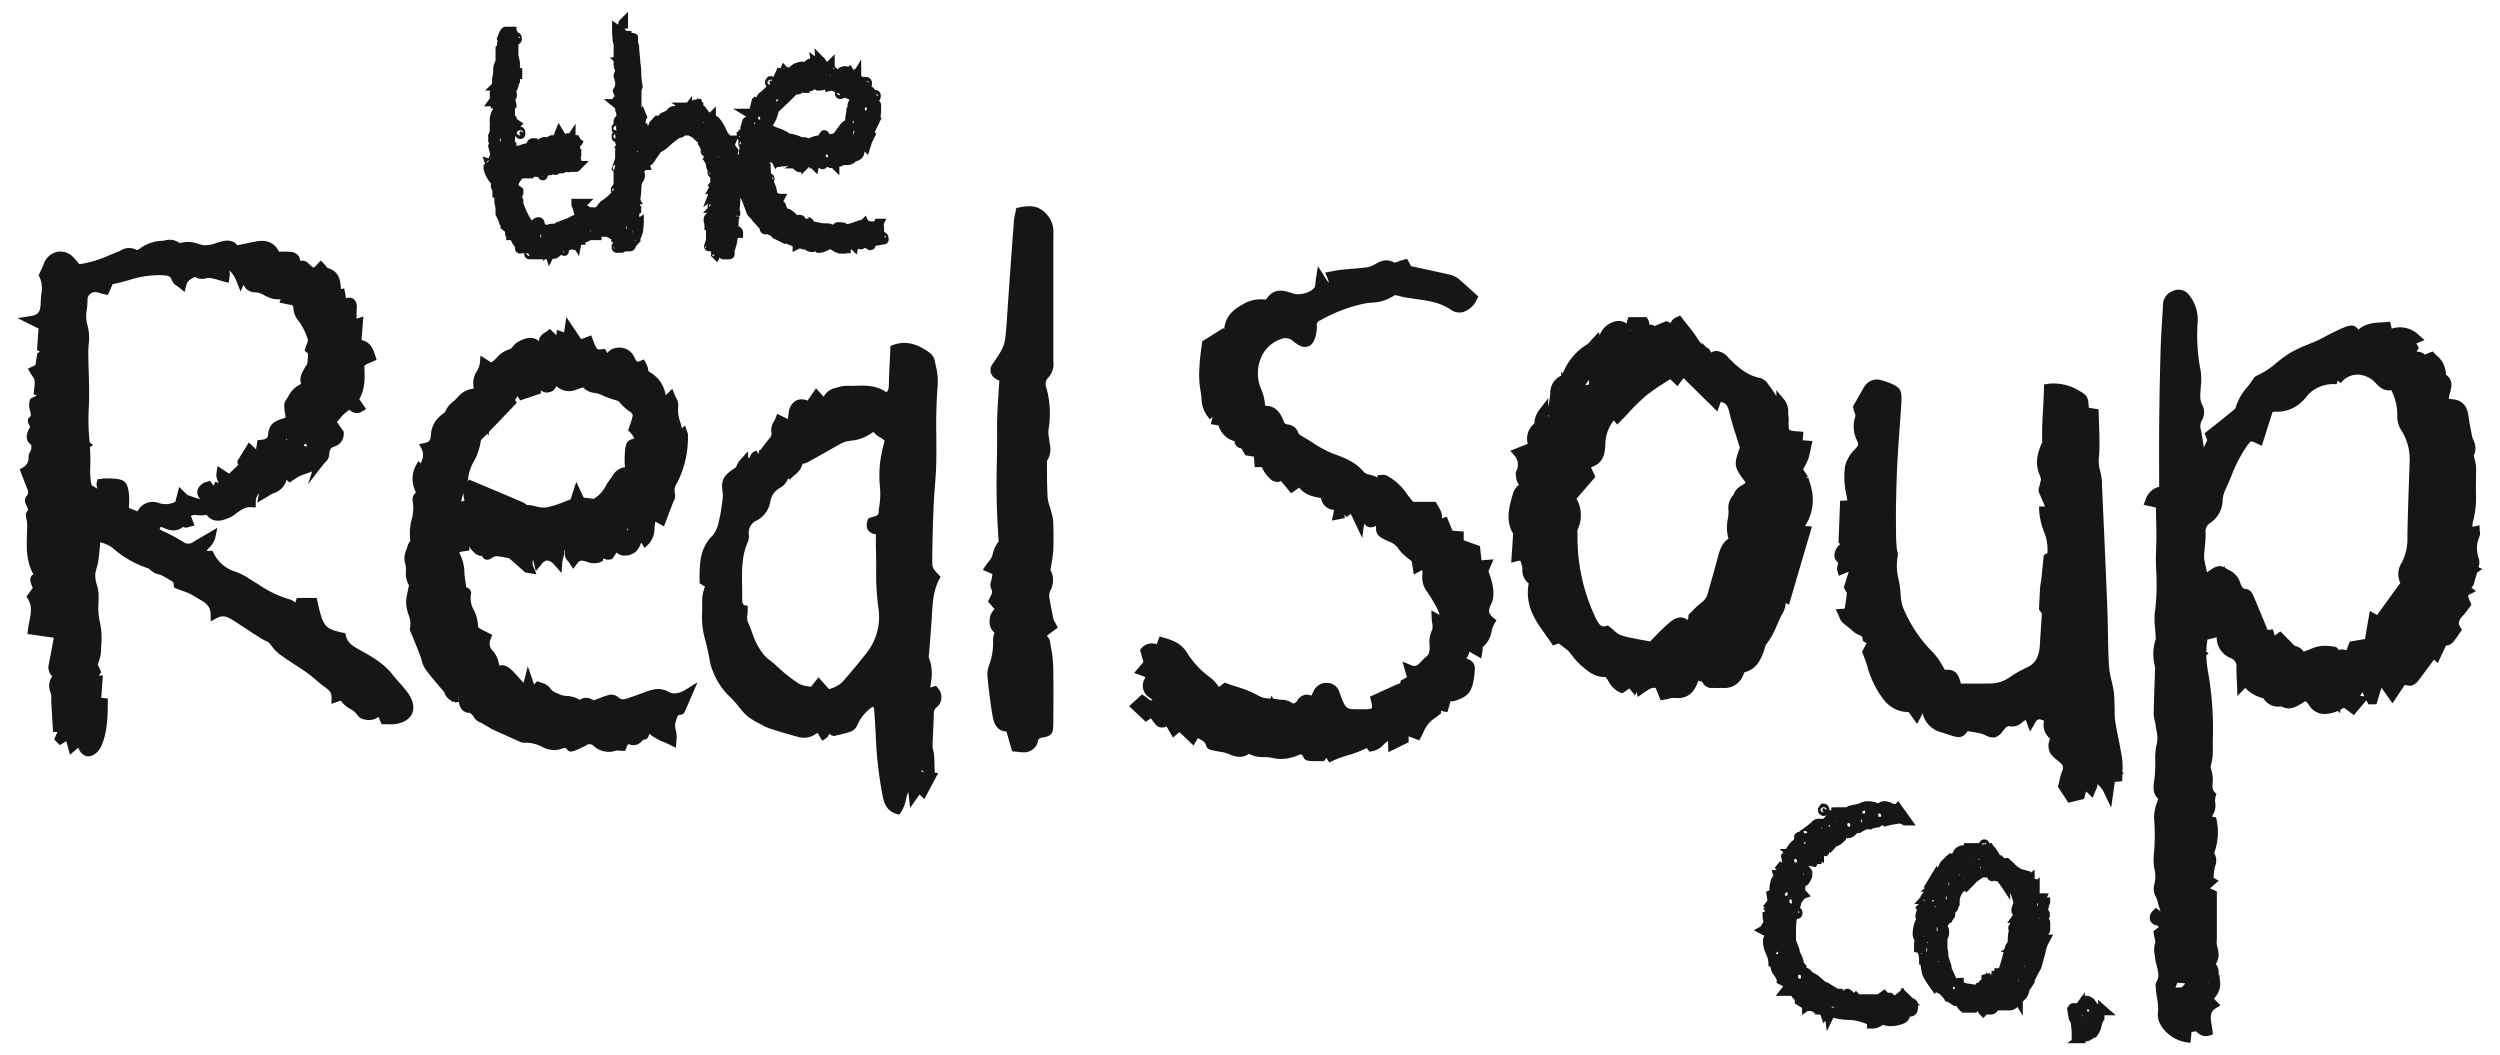
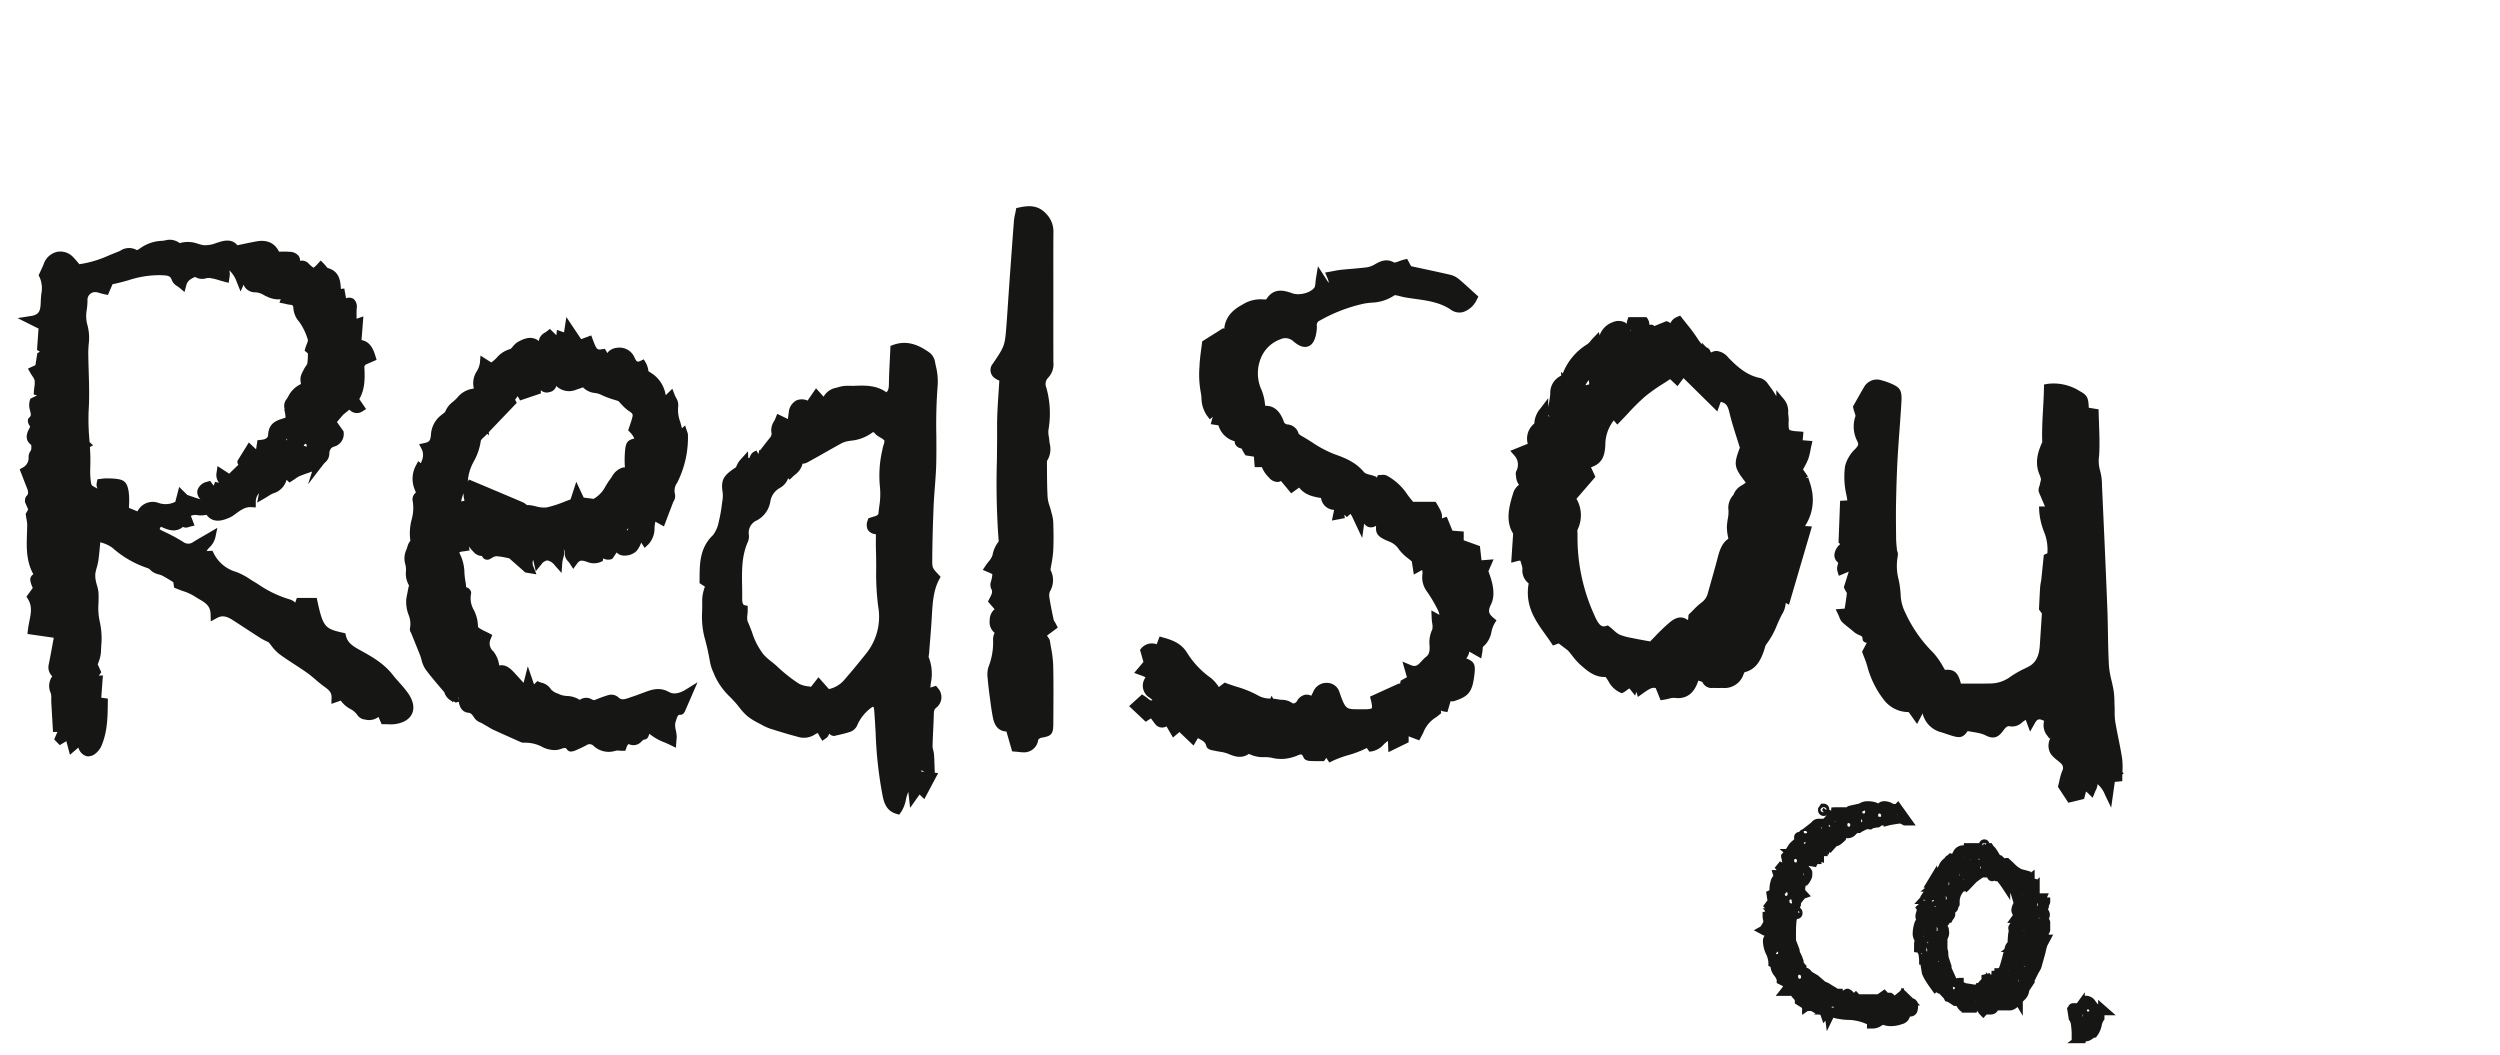
<svg xmlns="http://www.w3.org/2000/svg" id="Group_5391" data-name="Group 5391" width="509.014" height="214.78" viewBox="0 0 509.014 214.78">
  <defs>
    <clipPath id="clip-path">
      <rect id="Rectangle_1327" data-name="Rectangle 1327" width="509.014" height="214.78" fill="none" />
    </clipPath>
  </defs>
  <g id="Group_5390" data-name="Group 5390" clip-path="url(#clip-path)">
-     <path id="Path_4624" data-name="Path 4624" d="M515.277,119.926c.167-.556.349-1.166.528-1.8l1.079-.723-.788-.356c.026-.1.05-.193.073-.29a2.887,2.887,0,0,0-.018-1.512,5.949,5.949,0,0,1,.142-4.468,1.778,1.778,0,0,0,.074-1.021c-.009-.068-.019-.134-.024-.2l-.047-1.063-1.41.329a2.865,2.865,0,0,1,.043-.933,19,19,0,0,0,.635-6.1c-.016-.8,0-1.626.014-2.422.018-.858.034-1.747.013-2.631a7.265,7.265,0,0,0-.274-1.613c-.048-.187-.1-.375-.137-.565a1.916,1.916,0,0,0-.063-.216,3.5,3.5,0,0,0-.063-3.178,5.571,5.571,0,0,1-.28-.852l-.031-.156c-.259-1.259-.526-2.563-.69-3.842-.174-1.393-.706-3.269-3.3-3.488a3.137,3.137,0,0,1-.72-.114,3.552,3.552,0,0,1,.147-.791l.1-.349c.288-1.024.754-2.681-.831-3.731a4.947,4.947,0,0,0-1.863-3.89c-.135-.134-.267-.272-.4-.411l-.406-.436-.556.21c-.23.088-.5.2-.752.306-.093.037-.2.082-.3.128a2.505,2.505,0,0,0-1.716-.613l.486-.731-.5-.939,1.658-.675-1.08-.947a5.488,5.488,0,0,0-5.6-1.386l-.32-1.4-.771.065c-.314.026-.628.045-.939.063-1.57.09-3.314.188-4.745,1.467-.752-.9-1.367-1.063-2.864-.467a43.179,43.179,0,0,0-4.011,1.942c-.372.195-.739.391-1.111.583l-.448.2c-.581.261-1.172.5-1.766.744a24.987,24.987,0,0,0-4.064,1.962,28.037,28.037,0,0,0-2.462,1.832,15.478,15.478,0,0,1-3.972,2.586,1.544,1.544,0,0,0-.722.66,18.407,18.407,0,0,1-1.233,1.687,10.866,10.866,0,0,0-2.336,4.13c-.06.235-.533.62-.847.873l-.2.159c-1.131.936-2.3,1.86-3.436,2.755l-1.874,1.483.253.615c.128.312.233.573.309.763l-.707,1.5c-.176-1.216-.353-2.382-.569-3.528a2.531,2.531,0,0,1,.187-2.016,3.189,3.189,0,0,0-.024-3.294,4.107,4.107,0,0,1-.3-1.644c0-.575.042-1.156.093-1.773a12.941,12.941,0,0,0-.021-3.367,36.749,36.749,0,0,1-.615-9.788,7.981,7.981,0,0,0-1.636-5.5,2.685,2.685,0,0,0-3.372-.971,3.028,3.028,0,0,0-2.048,2.861c-.055,1.193-.131,2.388-.206,3.581-.108,1.766-.221,3.592-.274,5.4-.14,4.679-.235,9.569-.29,14.95-.032,3.2-.023,6.462-.017,9.619q0,1.726.009,3.465a3.868,3.868,0,0,0-2.795,2.711l-.375.958,2.5.567c.011.451.021.9.032,1.346.037,1.52.071,3.027.076,4.531,0,.85-.023,1.7-.053,2.557a42.1,42.1,0,0,0,.031,4.753,45.426,45.426,0,0,1-.308,8.323l-.024.27a13.682,13.682,0,0,0,.066,2.572c.037.4.071.8.087,1.2.008.156.021.317.035.477a2.633,2.633,0,0,1-.009.874,9.717,9.717,0,0,0-.192,5.183l.037.192a2.481,2.481,0,0,1,.062.462c-.031,1.032-.068,2.067-.105,3.1-.071,2-.142,4.071-.179,6.114a5.629,5.629,0,0,0,.213,1.447,6.128,6.128,0,0,1,.156.762c.045.394.114.8.185,1.206a6.211,6.211,0,0,1,.127,2.509,12.753,12.753,0,0,0-.367,3.653c0,.215,0,.435,0,.654a22.162,22.162,0,0,1-.2,3.338c-.161.969-.443,2.668.794,3.776-.074.248-.153.494-.232.734a8.7,8.7,0,0,0-.6,3.051l.021.465a40.855,40.855,0,0,1-.082,7.215,10.492,10.492,0,0,0,.137,2.847,6.638,6.638,0,0,1-.074,3.312,3.278,3.278,0,0,0,.388,2.38,7.19,7.19,0,0,1,.454,1.365,10.086,10.086,0,0,0,.5,1.544l-.995-.71-.528.539a1.972,1.972,0,0,0-.643,1.934,1.552,1.552,0,0,0,1.23,1.05.731.731,0,0,1,.536.411l-1.088.813.076.525c.045.3.116.6.185.879a3.218,3.218,0,0,1,.142.873,4.546,4.546,0,0,0-.148,2.45c.024.169.051.337.066.515a11.836,11.836,0,0,0,.362,1.789c.312,1.214.581,2.262-.053,3.3a1.576,1.576,0,0,0-.153,1.026c0,.042.011.085.013.124a17.687,17.687,0,0,0,.245,2.04,10.689,10.689,0,0,1,.2,3.061c-.341,2.84,2.779,5.574,5.692,6.028l.929.145.214-2.241.995-.113.008.008a2.406,2.406,0,0,0,2.676.839l.673-.227-.077-.706c-.039-.375-.1-.758-.166-1.14-.288-1.71-.389-2.716.852-3.494l.932-.586-1.3-1.325c.085-.132.177-.264.27-.4a4.144,4.144,0,0,0,.971-2.982l-.192-1.6-.193.158a2.009,2.009,0,0,0,.093-.416,2.747,2.747,0,0,0-.578-1.806c.706-1.446.686-1.831.229-3.79l-.031-.136a3.645,3.645,0,0,1-.021-.948c.008-.195.018-.393.018-.586v-9.363l-1.4-.617,1.775-1.557-1.052-.594c.008-.105.016-.213.026-.322a10.877,10.877,0,0,1,.243-1.818l.061-.235a2.883,2.883,0,0,0-.208-2.652,12.122,12.122,0,0,0,.516-6.713l-.116-.547-.544-.129c-.116-.027-.226-.048-.335-.066a3.679,3.679,0,0,0,.7-2.827,3.388,3.388,0,0,1,.069-1.224l.187-.52-.388-.4c-.449-.462-.441-1.008-.394-1.934a8.692,8.692,0,0,0,.006-1.235,8.339,8.339,0,0,0-.341-1.552c-.031-.105-.063-.213-.093-.314l.119-.549a12.97,12.97,0,0,0,.315-1.818c.05-.644.039-1.28.028-1.9,0-.408-.013-.816,0-1.224a66.3,66.3,0,0,0-.966-13.936,20.842,20.842,0,0,1-.349-3.383l.47-.438-.467-.289a17.85,17.85,0,0,1,.227-2.479l1.871-.472a4.53,4.53,0,0,0,2.9,4.267,1.708,1.708,0,0,1,1.119,1.857c0,.8.04,1.619.077,2.478.019.406.037.831.053,1.283l.077,2.081,1.446-1.5a2.072,2.072,0,0,0,.14-.161,7.026,7.026,0,0,0,2.786,1.831,4.823,4.823,0,0,0,.551.19c.137.043.343.1.367.108a3.459,3.459,0,0,0,3.628,1.631c1.66.955,3.1.071,4.165-.591.156-.095.312-.192.47-.285a1.9,1.9,0,0,1,.364-.15,6.915,6.915,0,0,1,.655.762,3.655,3.655,0,0,0,3.132,1.832,7.214,7.214,0,0,0,2.763-.639l.417.507.093-.754c.232-.122.467-.256.7-.4l2.032,1.509,2.557-3.013.4.82,1.645-.016,1.018-3.371,2.248,3.183,2.5-3.765c1.423.438,2.111.085,3.179-1.4.584-.8,1.174-1.6,1.845-2.494l.924-1.238.773.689,1.671-3.555c1.119-.085,1.472-.609,2.921-2.742l.335-.493-.33-.5c-.456-.684-.5-1.277.589-2.439a12.849,12.849,0,0,0,.961-1.208c.127-.174.253-.348.385-.517l.307-.4-.188-.47c-.047-.117-.1-.233-.145-.349-.456-1.08-.4-1.108.051-1.335l1.211-.615-.913-.752a1.857,1.857,0,0,0,.593-1.08c.014-.057.026-.113.045-.171m-60.539,81.71,1.607.129a4.1,4.1,0,0,1-.689.808l-.039.04h-1.254a8.457,8.457,0,0,0,.375-.976m6.486-.026-.136.113-.069-.063c.069-.016.137-.032.206-.05m19.722-67.554-.48.169a2.668,2.668,0,0,0-1.763-1.156,2.661,2.661,0,0,1-.476-.443c-.11-.122-.224-.24-.335-.349-.372-.356-.731-.725-1.1-1.108l-1.043-1.063-1.15.855-.406-1.279-1.058.132-.76-1.842c-.712-1.729-1.426-3.46-2.156-5.181-.124-.292-.593-1.247-1.427-1.284-.525-.027-.924-.275-1.275-1.428a4.273,4.273,0,0,0-2.362-2.515c-.216-.119-.428-.238-.628-.369a1.371,1.371,0,0,0-.148-.093l.093-.362-.261.272c-1.148-.536-2.188.2-2.9.706-.161.117-.322.227-.477.325-.019.01-.034.02-.05.028-.207-.936-.4-1.828-.565-2.728a4.186,4.186,0,0,1,.008-.992l.021-.293c.029-.43.071-.857.113-1.287a22.029,22.029,0,0,0,.153-2.729,1.951,1.951,0,0,1,.876-1.965A5.736,5.736,0,0,0,464,103.254a5.944,5.944,0,0,1,.633-2.161c.394-.853.76-1.729,1.114-2.575a28.932,28.932,0,0,1,3.027-5.922,5.536,5.536,0,0,1,1.016-1.2,4.662,4.662,0,0,1,1.259.488l.918.438,2.193-6.9a.084.084,0,0,1,.021,0,4.826,4.826,0,0,1,.7-.056c2.6.079,4.74-1.077,6.6-3.547a7.129,7.129,0,0,1,5.721-2.032l.193-.76.665.525a4.247,4.247,0,0,1,5.053-1.4,4.643,4.643,0,0,1,1.837,1.179c.766.823,1.863,2,3.368,1.631a10.99,10.99,0,0,1,1.227,5.518,5.332,5.332,0,0,0,.979,2.914,10.964,10.964,0,0,1,1.543,6.178q-.063,1.942-.132,3.887c-.132,3.686-.264,7.5-.322,11.252a10.557,10.557,0,0,1-1.14,5.381,4.186,4.186,0,0,0-.3,4.146l-4.737,6.532-1.47-.839-.989,5.721-3.1.544-.681,1.757a2.131,2.131,0,0,0-1.613-.042.922.922,0,0,0-.783-.683l-.167-.024a10.09,10.09,0,0,0-2.781-.113,8.58,8.58,0,0,0-1.987.612c-.288.116-.594.238-.924.357m11.049,9.194.464-.782.4.837Z" transform="translate(-11.453 -1.548)" fill="#161615" />
    <path id="Path_4625" data-name="Path 4625" d="M81.409,140.262c-.461-.514-.9-1-1.3-1.52-1.874-2.42-4.346-3.785-6.737-5.107l-.179-.1c-1.486-.821-2.348-1.507-2.657-2.779l-.133-.536-.535-.122c-3.505-.783-4-1.086-5.136-6.373l-.15-.7H60.536l-.338.966a2.455,2.455,0,0,0-1.114-.667,22.635,22.635,0,0,1-6.444-3.1c-.309-.19-.615-.38-.924-.567-.238-.142-.476-.293-.71-.44a13.388,13.388,0,0,0-2.855-1.5,7.31,7.31,0,0,1-4.544-3.784l-.261-.52-1.174.069a2.778,2.778,0,0,1,.564-.737,4.187,4.187,0,0,0,1.206-2.038l.408-1.958-1.726,1.011c-.385.227-.749.438-1.1.638-.723.417-1.409.813-2.072,1.228a1.68,1.68,0,0,1-2.053-.006,36.118,36.118,0,0,0-4.014-2.151,2.968,2.968,0,0,1-.786-.462,1.957,1.957,0,0,1,.25-.48c.116.048.232.1.351.148,1.077.462,2.649,1.132,4.146-.116a1.983,1.983,0,0,0,.285.111,1.484,1.484,0,0,0,.9-.085,2.008,2.008,0,0,1,.206-.063l.969-.246-.752-1.961a2.291,2.291,0,0,1,1.4-.134,4.859,4.859,0,0,0,1.771-.091c1.407,1.882,3.426,1.09,4.344.734a5.473,5.473,0,0,0,1.33-.723c1.177-.884,2.2-1.649,3.431-1.562l.932.063.016-.934a2.641,2.641,0,0,1,.647-1.963l-.372,1.916,1.683-.969c.259-.151.486-.3.7-.431a4.525,4.525,0,0,1,.89-.488,3.913,3.913,0,0,0,2.715-2.765l.581.559.589-.369c.185-.116.367-.24.549-.366a6.016,6.016,0,0,1,1.011-.605c.623-.253,1.277-.479,1.913-.7.188-.066.375-.13.559-.2l-.833,2.6,2.607-3.4a3.208,3.208,0,0,0,.383-.475c.048-.068.095-.142.147-.2l.2-.229c.037-.037.074-.074.111-.114a2.375,2.375,0,0,0,.873-1.581c0-1.19.5-1.512.939-1.658a2.666,2.666,0,0,0,2-2.889l-.024-.224L68.695,87.2l1.273-1.486,1.253-1.015c.04.028.077.06.108.084a2,2,0,0,0,2.526.272l.773-.488-1.38-2.032c1.23-2.106,1.132-4.4,1.035-6.624,0-.068-.006-.134-.008-.2l.06.084.213-.282,2.225-.964-.237-.76c-.333-1.071-.916-2.932-2.832-3.264l.374-4.823-1.377.477c-.011-.742-.019-1.444.026-2.122a2.12,2.12,0,0,0-.642-1.918,1.686,1.686,0,0,0-1.538-.122l-.351-2-.692.1c-.09-1.536-.238-3.6-2.684-4.262a2.4,2.4,0,0,1-.364-.4c-.134-.164-.269-.327-.406-.464L65.4,54.33,64.777,55a6.327,6.327,0,0,1-.845.8,6.385,6.385,0,0,1-.842-.7L63,55.014a1.846,1.846,0,0,0-1.816-.624,1.625,1.625,0,0,0-.232-.936,2.34,2.34,0,0,0-1.885-.9,15.467,15.467,0,0,0-1.891-.031c-.09,0-.182,0-.272,0-.652-1.341-1.971-2.575-4.624-2.09-.992.182-1.979.391-3.022.61-.277.058-.556.119-.844.176-1.1-1.412-2.842-.9-3.639-.663-.209.061-.42.128-.633.193a5.934,5.934,0,0,1-2.648.449c-.345-.069-.688-.164-1.026-.256a5.979,5.979,0,0,0-3.787-.161,3.352,3.352,0,0,0-2.955-.554,6.891,6.891,0,0,1-.755.095,7.994,7.994,0,0,0-4.357,1.529,3.934,3.934,0,0,1-.638.371,3.152,3.152,0,0,0-3.371.1c-.195.093-.388.185-.583.259-.56.216-1.117.44-1.676.67a22.205,22.205,0,0,1-6.1,1.826c-.042-.053-.082-.1-.127-.153-.337-.412-.686-.834-1.08-1.24a3.6,3.6,0,0,0-3.32-1.127,3.776,3.776,0,0,0-2.718,2.465c-.153.4-.335.783-.544,1.233-.1.218-.21.451-.319.694l-.185.411.221.391a5.665,5.665,0,0,1,.325,3.4c-.04.457-.082.916-.1,1.375-.057,1.887-.169,2.808-1.99,3.093l-2.741.428,4.269,2.135-.306,4.346.584.372-.517.283L7.3,75.634l-1.515.7.47.837c.14.25.293.48.436.7a2.87,2.87,0,0,1,.457.86,5.193,5.193,0,0,1-.063,1.386c-.032.253-.063.507-.082.757l-.056.715.683.2c-.237.13-.48.246-.7.352l-.654.322-.114.351a3.693,3.693,0,0,0,.063,2.1c.2.822.211,1.045-.134,1.335-.771.644.071,1.778.079,1.789.045.058.06.093.063.093a2.525,2.525,0,0,1-.222.475c-.762,1.409-.617,2.5.436,3.255a4.284,4.284,0,0,1,0,.966,2,2,0,0,1-.159.308,2.185,2.185,0,0,0-.38,1.149A2.2,2.2,0,0,1,4.769,96.46l-.667.378.67,1.728c.286.74.554,1.436.831,2.127.352.876.227,1.243-.105,1.579a1.188,1.188,0,0,0-.306.9l-.026.3.667,1.542-.514.9.045.3c.045.314.095.589.139.839a6.192,6.192,0,0,1,.133,1.04c-.006.576-.026,1.151-.045,1.726-.1,2.813-.193,5.716,1.3,8.39a1.259,1.259,0,0,0-.642,1.142,5.2,5.2,0,0,0,.513,1.61.172.172,0,0,0,.008.021L5.48,122.763l.314.507c.89,1.438.607,2.858.28,4.5-.11.562-.226,1.14-.292,1.733l-.1.856,5.356.773-.193,1.058c-.277,1.523-.538,2.958-.831,4.394a2.519,2.519,0,0,0,.721,2.394,3.371,3.371,0,0,0-.3,3.43,3.3,3.3,0,0,1,.093,1.119c0,.256,0,.513.008.758l.351,6.022h.9l-.66,1.517,1.129,1.169,1.346-.8.731,2.768,1.723-1.465a2.467,2.467,0,0,0,1.565,1.72,1.718,1.718,0,0,0,.462.06,2.42,2.42,0,0,0,1.56-.657,4.187,4.187,0,0,0,1.116-1.5c1.228-2.893,1.256-5.9,1.285-8.817l.008-.784-1.338-.179.327-4.554-.836.074.514-.705L20,136.588q.1-.32.2-.612a6.491,6.491,0,0,0,.448-1.926q.02-.583.051-1.177a15.645,15.645,0,0,0-.27-4.919,12.54,12.54,0,0,1-.28-3.811c.019-.7.04-1.423,0-2.158a6.815,6.815,0,0,0-.311-1.515c-.082-.29-.161-.562-.209-.825a5.472,5.472,0,0,1-.127-1.552,10.293,10.293,0,0,1,.285-1.23,11.134,11.134,0,0,0,.336-1.457c.147-1.06.245-2.143.348-3.285.013-.148.026-.3.04-.446.1.037.2.071.3.105a6.758,6.758,0,0,1,2.183,1.047,20.423,20.423,0,0,0,7.3,4.175,1.955,1.955,0,0,1,.409.32,3.879,3.879,0,0,0,.781.58,5.353,5.353,0,0,0,.985.354,3.307,3.307,0,0,1,.657.227c.6.309,1.185.67,1.8,1.053.151.09.3.184.454.277l.164,1.114.465.19c.44.184.884.343,1.315.5a10.689,10.689,0,0,1,2.351,1.058c.3.2.623.391.944.581,1.293.755,2.312,1.354,2.356,3.09l.035,1.446,1.272-.688c1-.539,1.866-.425,3.182.419.831.531,1.658,1.072,2.483,1.61,1.064.7,2.127,1.392,3.2,2.072a12.2,12.2,0,0,0,1.372.723l.274.133c.2.229.378.459.554.686a8.74,8.74,0,0,0,1.6,1.692c1.027.757,2.1,1.457,3.135,2.132.856.554,1.736,1.129,2.575,1.726.576.409,1.117.871,1.69,1.362s1.174,1,1.811,1.454c1.018.723,1.467,1.213,1.443,2.2l-.034,1.282,1.905-.663a5.782,5.782,0,0,0,1.945,1.7,3.868,3.868,0,0,1,1.465,1.282,2.146,2.146,0,0,0,1.565.876l.1.021a3.162,3.162,0,0,0,2.612-.564l.63,1.482h.587c.235,0,.462.009.68.017a8.059,8.059,0,0,0,1.528-.04c2.22-.337,3.093-1.375,3.436-2.183.354-.839.483-2.251-.921-4.219a23.454,23.454,0,0,0-1.695-2.039m-40.5-37.344a.124.124,0,0,1-.029,0c-.561-.137-1.116-.332-1.82-.581l-.823-.285-1.66-1.636-.781,3.027a4.331,4.331,0,0,1-3.454.221,3.431,3.431,0,0,0-4.151,1.554c-.037.058-.077.114-.116.17l-1.721-.7c0-.2.011-.394.019-.586a14.514,14.514,0,0,0-.074-2.7c-.317-2.056-1-2.481-2.779-2.652-.66-.063-1.316-.069-1.882-.069a4.162,4.162,0,0,0-.783.069l-.269.034-.641.069-.13.635a1.8,1.8,0,0,0,.145,1.288c-.385-.209-.757-.42-1.114-.636a1.457,1.457,0,0,1-.227-.628,16.625,16.625,0,0,1-.147-2.911A37.926,37.926,0,0,0,18.4,92.3l.646-.362-.715-.641c-.01-.174-.023-.343-.034-.514a44.421,44.421,0,0,1-.153-5.923c.17-2.67.088-5.386.008-8.009-.037-1.225-.073-2.446-.084-3.668-.006-.547.034-1.111.073-1.71a10.049,10.049,0,0,0-.243-3.99,6.9,6.9,0,0,1-.127-3.185,14.442,14.442,0,0,0,.137-1.839,1.581,1.581,0,0,1,1.4-1.7,2.822,2.822,0,0,1,1.1.193c.3.087.621.176.958.246l.7.139.944-2.188c1.074-.209,2.146-.5,3.188-.791a20.138,20.138,0,0,1,6.578-1.05l.375.021c1.214.06,1.646.129,1.958,1.06a2.305,2.305,0,0,0,1.027,1.12c.145.1.3.206.459.335l1.071.895.354-1.352c.246-.934.789-1.256,1.789-1.724a2.754,2.754,0,0,0,2.22.288,2.786,2.786,0,0,1,.752-.074,12.885,12.885,0,0,1,1.965.473c.317.093.631.187.945.269l.963.253.14-.984a3.419,3.419,0,0,0-.011-1.573A6.093,6.093,0,0,1,48.3,58.7l.779,1.931.626-1.4a2.2,2.2,0,0,0,.359.673,2.562,2.562,0,0,0,2.079.895,3.778,3.778,0,0,1,1.633.533,5.09,5.09,0,0,0,.769.38,5.026,5.026,0,0,0,2.713.5l-.273.686,1.038.211c.119.023.235.053.351.079a6.109,6.109,0,0,0,.934.166c.246.021.5.043.528.737a4.556,4.556,0,0,0,1.145,2.671l.153.209A12.439,12.439,0,0,1,62.8,70.549a3.151,3.151,0,0,1-.243.776c-.1.266-.209.538-.286.81l-.153.552.44.367a2.1,2.1,0,0,0,.214.15,11.606,11.606,0,0,1-.114,2.124,1.965,1.965,0,0,1-.285.488,5.122,5.122,0,0,0-.343.541c-.755,1.407-.9,1.792-.652,3.114a5.427,5.427,0,0,0-2.621,2.586l-.229.366L58.5,82.4l-.011.074c-.085.134-.172.263-.261.393a2.171,2.171,0,0,0-.182,1.689l-.071.037.127.655.079.406.048.67-.452.145c-1.314.406-2.945.916-3.084,3.261-.032.494-.17.984-1.489,1.111l-.686.066-.29,1.855-1.465-1.39-2.118,3.417a.847.847,0,0,0-.011,1.113l-1.88,1.821-2.372-1.548-.2,1.377A2.574,2.574,0,0,0,44.7,99.6l-.8-.219-.309.782-.723-.976-.6.184a2.621,2.621,0,0,0-1.961,1.676,1.95,1.95,0,0,0,.591,1.871M58.531,90.525l.018.278-.248.161c.079-.142.156-.29.23-.438m3.831,1.135a.491.491,0,0,0,.095.008,3.184,3.184,0,0,1,.106.567l-.636-.195c.1-.219.227-.388.436-.38" transform="translate(-0.094 -1.282)" fill="#161615" />
    <path id="Path_4626" data-name="Path 4626" d="M367.246,134.066c.048-.142.091-.293.133-.44a2.539,2.539,0,0,1,.25-.668,16.711,16.711,0,0,0,2.248-4.04c.327-.746.639-1.451,1-2.127a4.98,4.98,0,0,0,.769-2.341l.66.367,4.673-15.937-1.1-.074a2.175,2.175,0,0,0-.32.006,9.731,9.731,0,0,0,1.483-6.873,11.8,11.8,0,0,0-.547-2.161c-.094-.289-.187-.58-.269-.873l-.5.139.428-.356-.987-1.425c.09-.167.173-.323.258-.471a11.957,11.957,0,0,0,.811-1.673,12.433,12.433,0,0,0,.453-1.82c.054-.264.106-.539.17-.816l.224-1-1.985-.161.148-1.715-.884-.077c-.153-.013-.3-.02-.443-.029a5.878,5.878,0,0,1-.712-.071c-.942-.164-.942-.164-.979-1.275-.006-.192,0-.385.011-.578a6.048,6.048,0,0,0-.056-1.3,4.338,4.338,0,0,1-.037-.609A3.845,3.845,0,0,0,371.3,83l-1.568-1.882v1.224a23.761,23.761,0,0,0-1.578-2.317l-.069-.087a2.907,2.907,0,0,0-1.62-1.285c-2.651-.477-4.695-2.28-6.507-4.159a3.518,3.518,0,0,0-2.415-1.353,2.16,2.16,0,0,0-1.069.311l-.145-.15a1.251,1.251,0,0,0-.757-.865c-.034-.014-.068-.024-.1-.037l-.9-.945.014.346a8.749,8.749,0,0,1-1-1.338q-.19-.289-.383-.57c-.6-.863-1.24-1.665-1.866-2.444-.258-.324-.517-.646-.765-.966l-.423-.539-.628.27a2.4,2.4,0,0,0-1.359,1.287,1.305,1.305,0,0,0-.475-.308l-.324-.125-2.489,1.01a.8.8,0,0,0-.942-.221l-.016,0c-.017-.076-.029-.161-.04-.227a2.35,2.35,0,0,0-.311-.984l-.262-.393h-3.7l-.2.618a2.4,2.4,0,0,0-.125.754,2.023,2.023,0,0,0-.4-.309,2.955,2.955,0,0,0-2.457-.031,4.41,4.41,0,0,0-2.673,2.687l-.148-.689-1.161,1.216c-.188.2-.36.4-.52.591a3.335,3.335,0,0,1-.686.689,12.044,12.044,0,0,0-4.979,5.948l-.36-.346.032.786a3.853,3.853,0,0,0-2.223,3.669,18.79,18.79,0,0,1-.354,2.375c-.023.114-.045.23-.065.346V82.76l-1.591,2.093a5.1,5.1,0,0,0-1.24,3.067,3.942,3.942,0,0,0-1.335,4.122l-3.558,1.433.82.939a2.742,2.742,0,0,1,.431,3.138,1.455,1.455,0,0,0-.122.844c.021.117.037.238.056.36a2.963,2.963,0,0,0,.541,1.554.871.871,0,0,0,.066.068,3.392,3.392,0,0,0-1.262,1.922c-.876,2.765-1.467,5.645.054,8.03l-.394,5.929,1.193-.314a2.515,2.515,0,0,1,.655-.108.59.59,0,0,1,.076.192c.045.174.1.349.153.523a3.589,3.589,0,0,1,.211.936,3.333,3.333,0,0,0,1.27,2.99c-.814,4.526,1.4,7.608,3.362,10.345.406.565.813,1.13,1.193,1.708l.391.591,1.153-.435.349.266c.436.329.8.607,1.163.887l.122.093a2.468,2.468,0,0,1,.366.314c.253.293.5.6.739.908a14.32,14.32,0,0,0,1.69,1.889c1.385,1.222,2.95,2.6,5.12,2.472a10.185,10.185,0,0,1,.583.853,5.089,5.089,0,0,0,2.385,2.317l.391.153.365-.206a5.328,5.328,0,0,0,.617-.423c.162-.121.431-.324.48-.348a.638.638,0,0,1,.19.184l1.011,1.27.263-.773.3,1.045,1.021-.728c1.239-.885,1.951-1.31,2.618-1.058l.992,2.467.707-.122c.338-.057.649-.132.942-.2a3.765,3.765,0,0,1,1.166-.17c2.375.317,4.019-.858,4.853-3.5v-.006l.077.021a3.85,3.85,0,0,1,.765.266,2,2,0,0,0,2.1,1.193c.085,0,.172,0,.258,0,.367.021.737.017,1.109.011.24,0,.48-.008.72,0a4.073,4.073,0,0,0,4.19-2.792,2.228,2.228,0,0,1,.214-.422c2.338-.547,3.294-2.47,3.974-4.476M330.864,80.145a3.555,3.555,0,0,1,.712-1.067l.06.86Zm29.039,30.9c.02.108.042.221.062.335-1.414.91-1.868,2.657-2.274,4.225-.354,1.361-.746,2.744-1.125,4.08-.269.939-.535,1.881-.791,2.826a3.334,3.334,0,0,1-1.33,1.894,14.283,14.283,0,0,0-1.607,1.475c-.235.238-.477.48-.74.734l-.235.224-.113,1.112c-1.1-.771-2.185-.819-3.72.448a38.283,38.283,0,0,0-3.072,2.945c-.306.317-.609.63-.916.939l-.657-.116c-.865-.153-1.76-.309-2.647-.5l-.52-.105a12.416,12.416,0,0,1-2.4-.658,4.967,4.967,0,0,1-1.161-.862c-.261-.23-.541-.476-.859-.729l-.36-.282-.44.127c-.636.184-1.293.158-2.291-2.164a38.079,38.079,0,0,1-3.456-16.285c0-.179,0-.372-.014-.565a2.376,2.376,0,0,1,.006-.581,6.645,6.645,0,0,0-.209-6.317l3.859-4.463-.9-1.95c2.061-.7,2.829-1.984,2.923-4.626a7.978,7.978,0,0,1,1.721-4.919l.708.844.686-.7c.517-.528,1.027-1.069,1.533-1.613a41.8,41.8,0,0,1,3.491-3.442,36.47,36.47,0,0,1,3.851-2.707q.61-.389,1.208-.784l1.494,1.423,1.227-1.636,6.88,6.785.7-1.945c1.078.235,1.43.76,1.792,2.285.415,1.747.969,3.473,1.5,5.141.2.633.4,1.264.6,1.9-1.287,3.425-1.245,3.952,1.191,7.08a2,2,0,0,1-.283.255c-.139.1-.284.19-.43.283A3.594,3.594,0,0,0,361,102.446a3.862,3.862,0,0,0-1.01,3.182,7.4,7.4,0,0,1-.145,1.721,11.794,11.794,0,0,0-.182,1.647,10.4,10.4,0,0,0,.238,2.045M340.137,68.908l-.11.116c-.019-.065-.04-.134-.063-.2a1.185,1.185,0,0,0,.173.085M323.285,86.154c.1.14.2.286.3.433l-.3-.24Z" transform="translate(-8.06 -1.686)" fill="#161615" />
    <path id="Path_4627" data-name="Path 4627" d="M138.384,142.6c-1.924-1.093-3.555-.488-4.993.042l-.728.272c-.6.227-1.208.454-1.818.652-.161.05-.323.108-.482.164-1.123.393-1.69.552-2.346-.1a2.187,2.187,0,0,0-2.019-.407,23.488,23.488,0,0,0-2.251.8l-.583.229a1.616,1.616,0,0,1-.539-.172,2.2,2.2,0,0,0-2.418.114,5.113,5.113,0,0,0-2.594-.792,4.6,4.6,0,0,1-1.454-.3c-.158-.077-.322-.148-.485-.219a3.24,3.24,0,0,1-1.314-.808,3.075,3.075,0,0,0-1.931-1.375,2.985,2.985,0,0,1-.33-.108l-.547-.216-.657.663-1.272-3.684-.857,3.372c-.615-.675-1.2-1.321-1.792-1.968-.644-.7-1.732-1.894-3.151-1.562-.019-.071-.037-.145-.053-.216a5.707,5.707,0,0,0-1.166-2.674,2.108,2.108,0,0,1-.5-2.6l.287-.743-.709-.364c-.238-.122-.462-.23-.678-.335a9.839,9.839,0,0,1-1.185-.638,1.8,1.8,0,0,1-.34-.29,7.531,7.531,0,0,0-.834-3.42,4.741,4.741,0,0,1-.591-3.217,1.046,1.046,0,0,0-.153-.856,1.171,1.171,0,0,0-.765-.556.154.154,0,0,0-.043-.008,3.023,3.023,0,0,1-.06-.433,4.464,4.464,0,0,0-.074-.587,15.19,15.19,0,0,1-.235-1.876,9.1,9.1,0,0,0-1.018-4.1c-.024-.037-.032-.063-.037-.068a.54.54,0,0,1,.25-.153,2.8,2.8,0,0,1,.581-.106c.134-.016.269-.031.4-.053l.868-.142-.127-.808c.037.048.074.1.11.148a6.83,6.83,0,0,0,.811.944,2.33,2.33,0,0,0,1.744.853,1.115,1.115,0,0,0,1.443.692l.13-.056c.119-.063.238-.133.356-.2a2.845,2.845,0,0,1,.925-.4,15.017,15.017,0,0,1,2.227.341c.161.034.312.066.454.095l3.272,2.882,2.268.379-.565-1.451a1.822,1.822,0,0,1-.1-1.5l.53,2.309,1.146-1.383a1.812,1.812,0,0,1,1.2-.808,2.544,2.544,0,0,1,1.512.987l1.393,1.568.15-2.093a5.6,5.6,0,0,1,.177-.895,3.551,3.551,0,0,0,.116-1.85,1.221,1.221,0,0,1,.179.86,2.422,2.422,0,0,0,.739,1.639,4.569,4.569,0,0,1,.315.414l.7,1.1.766-1.05c.58-.8.971-.725,2.024-.4a3.6,3.6,0,0,0,2.8.036l.438-.216.054-.488V115.4c.053.019.105.037.153.051a2.172,2.172,0,0,0,1.469.119l.25-.093.159-.213c.142-.2.272-.391.391-.579a5.047,5.047,0,0,1,.348-.5.681.681,0,0,1,.056.048,1.862,1.862,0,0,0,.981.533,3.54,3.54,0,0,0,2.951-.831,5.315,5.315,0,0,0,1-1.773c.037.065.077.132.119.195l.584.895.771-.736a4.757,4.757,0,0,0,1.238-3.323,7.074,7.074,0,0,1,.179-1.285l1.736.972.8-2.109c.348-.908.688-1.806,1.028-2.7.035-.1.088-.2.137-.3a1.92,1.92,0,0,0,.275-1.5,2.768,2.768,0,0,1,.459-2.291c.125-.247.248-.5.357-.746a20.353,20.353,0,0,0,1.831-9.041,1.718,1.718,0,0,0-.155-.591l-.415-1.28-.654.573c-.1-.445-.224-.873-.343-1.3a6.94,6.94,0,0,1-.412-3.192,2.794,2.794,0,0,0-.445-1.736c-.1-.185-.193-.375-.27-.568l-.485-1.253L137.7,82.164a6.527,6.527,0,0,0-2.594-4.291l-.921-.6a4.654,4.654,0,0,0-.538-1.724l-.407-.692-.728.335a.919.919,0,0,1-.583.114c-.08-.029-.3-.174-.576-.826a3.326,3.326,0,0,0-3.57-1.973,2.753,2.753,0,0,0-1.988,1.079,2.1,2.1,0,0,0-.181-.38l-.309-.493-.575.084c-.976.145-1.08.162-1.88-1.984l-.311-.831-2.053.768-3.014-4.5L117,69.365l-1.443-.488-.119,1.067-1.319-1.288-.612.485a4.459,4.459,0,0,1-.367.253,2.582,2.582,0,0,0-1.114,1.127,2.317,2.317,0,0,0-.15.615c-1.544-1.277-3.3-.344-4.211.136a3.989,3.989,0,0,0-1.085.972,3.139,3.139,0,0,1-.5.51,5.467,5.467,0,0,0-2.779,1.768,6.757,6.757,0,0,1-1.119.969l-2.192-1.4-.116,1.475a4.547,4.547,0,0,1-.621,1.7,4.428,4.428,0,0,0-.62,3.5c-.008.014-.019.032-.029.048a4.938,4.938,0,0,0-3.349,1.866,9.726,9.726,0,0,1-.86.807,4.765,4.765,0,0,0-1.619,2.109l-.993.789A5.408,5.408,0,0,0,89.9,90.287l-.056.4c-.118.755-.388,1.022-1.2,1.2l-1.153.246.553,1.04A2.8,2.8,0,0,1,88,95.586c-.042.137-.087.277-.129.422l-.562-.419-.483.91a5.727,5.727,0,0,0-.187,4.972l.076.19c.04.1.1.232.125.324-.014.008-.026.019-.045.029a1.724,1.724,0,0,0-.594,1.769,8.764,8.764,0,0,1-.227,3.707,10.654,10.654,0,0,0-.258,4.287c-.034.055-.082.124-.116.176a2.967,2.967,0,0,0-.438.86c-.063.24-.15.5-.235.754a4.165,4.165,0,0,0-.3,2.811,4.371,4.371,0,0,1,.185,1.641,4.707,4.707,0,0,0,.62,2.861c-.019.1-.05.227-.074.314-.039.159-.076.317-.1.457-.042.253-.1.507-.145.76-.093.443-.188.9-.241,1.377a7.3,7.3,0,0,0,.457,3.032,4.888,4.888,0,0,1,.314,2.742,1.2,1.2,0,0,0,.2.958l.507,1.248c.453,1.114.905,2.227,1.343,3.348.105.27.19.57.28.887a5.937,5.937,0,0,0,.808,1.937c.9,1.237,1.891,2.4,2.852,3.531q.5.582.99,1.166a2.894,2.894,0,0,0,1.472,1.771l.264.32v-.222a2.3,2.3,0,0,0,.43.09l.093.167.692-.187c.277,1.9,1.428,2.2,1.921,2.234.52.04.763.3,1.275,1.093a2.628,2.628,0,0,0,1.228.91,3.382,3.382,0,0,1,.337.166l.848.5,0-.008.105.061c.13.073.256.153.38.227a9.016,9.016,0,0,0,.947.524c1.568.721,3.141,1.423,4.716,2.122l.665.3a1.694,1.694,0,0,0,.945.206,7.441,7.441,0,0,1,3.884,1,5.978,5.978,0,0,0,2.257.507,4.08,4.08,0,0,0,1.346-.258c.771-.253.9-.261,1.2.153.5.694,1.327.335,2,.042.692-.3,1.313-.6,1.9-.908a1.108,1.108,0,0,1,1.438.069,4.579,4.579,0,0,0,3.1,1.261,4.987,4.987,0,0,0,1.488-.235,2.318,2.318,0,0,1,.715-.01c.193.013.388.026.589.026h.615l.214-.576a1.86,1.86,0,0,1,.433-.8.356.356,0,0,1,.1.034,2.193,2.193,0,0,0,2.592-.593c.132-.119.38-.343.459-.343h.011c.66,0,.936-.565,1.077-1.191a11.423,11.423,0,0,0,3.122,1.773c.371.159.744.32,1.113.5l1.18.575.1-1.309c.008-.134.02-.253.031-.361a4.043,4.043,0,0,0,.031-.763c-.031-.38-.1-.754-.169-1.119a3.628,3.628,0,0,1-.095-1.591c.053-.142.105-.306.158-.48.3-.958.448-1.1.784-1.082.7.05.968-.613,1.113-.961l.045-.111c.272-.618.541-1.237.851-1.95l1.556-3.6-2.412,1.5c-.755.467-2.193,1.156-3.368.488M96.739,103.646l-.68.142a8.058,8.058,0,0,1,.482-1.676,4.782,4.782,0,0,0,.2,1.534m3.336-12.292a3.022,3.022,0,0,1,.6-.649c.164-.153.324-.3.464-.449l.225-.235.361.315-.053-.644c1.205-1.27,2.417-2.536,3.639-3.814l2.067-2.16-.346-.642.533-.72.485.874L112.28,81.8v-.657a1.751,1.751,0,0,0,1.758.382,1.732,1.732,0,0,0,1.33-1.068,1.7,1.7,0,0,0,.045-.174,3.761,3.761,0,0,0,4.145.723c.436-.137.866-.29,1.307-.446a3.871,3.871,0,0,0,2.446,1.151,4.093,4.093,0,0,1,1.1.3,17.554,17.554,0,0,0,2.842,1.085c.28.087.553.171.81.258.185.188.357.372.522.552a9.154,9.154,0,0,0,1.528,1.409c.961.647,1,.67.66,1.835-.1.359-.224.712-.351,1.082l-.364,1.085.375.388a4.092,4.092,0,0,1,.879,1.285c-1.7.348-1.818,1.092-1.956,3.494a20.62,20.62,0,0,0,.042,2.382,1.973,1.973,0,0,0-.448.023,3.707,3.707,0,0,0-2.2,1.869c-.122.176-.243.354-.369.519-.333.441-.621.908-.9,1.362a6.115,6.115,0,0,1-2.116,2.412,1.184,1.184,0,0,0-.3.216L121,103.007l-1.507-3.232-1.163,3.6c-.4.145-.8.3-1.2.454a22.38,22.38,0,0,1-3.71,1.188,5.567,5.567,0,0,1-2.112-.222c-.406-.093-.828-.187-1.259-.248a2.886,2.886,0,0,0-.39-.024c-.074,0-.146,0-.217.006a3.554,3.554,0,0,0-.878-.587c-2.595-1.111-5.194-2.2-7.793-3.3l-3.148-1.325-.213.449a9.388,9.388,0,0,1,1.259-4.188,12.237,12.237,0,0,0,1.4-4.233m29.838,18.386-.113-.2.3-.277c-.058.158-.119.32-.182.48M95.407,143.675l.045-.021c.029.244.058.476.085.71Z" transform="translate(-2.16 -1.694)" fill="#161615" />
    <path id="Path_4628" data-name="Path 4628" d="M309.609,124.446c.949-1.926.331-4.275-.214-5.874l-.307-.893,1.049-2.409-2.46.192-.323-2.889-3.3-1.185v-1.781l-2.293-.174-1.162-2.839-1,.341c.148-.856-.174-1.568-1.008-2.949l-.256-.427h-4.587c-.39-.468-.76-.945-1.119-1.409a11.7,11.7,0,0,0-4.267-3.951,2,2,0,0,0-1.114-.105l-.644.011-.253.565-.1-.211-.332-.127a9.491,9.491,0,0,0-.991-.3,2.664,2.664,0,0,1-1.118-.451c-1.715-2.074-3.794-2.923-6.144-3.75a23.111,23.111,0,0,1-4.512-2.41c-.58-.363-1.16-.728-1.745-1.071l-.149-.087a3.591,3.591,0,0,1-.822-.57,2.505,2.505,0,0,0-2.264-1.887l-.232-.048a.942.942,0,0,1-.462-.374c-.924-2.747-2.447-3.431-3.83-3.37-.022-.145-.045-.29-.066-.436a10.376,10.376,0,0,0-.683-2.763,8.116,8.116,0,0,1-.132-6.549,6.722,6.722,0,0,1,3.963-3.8,2.369,2.369,0,0,1,2.658.428c.762.641,1.9,1.443,3.036,1,1.191-.462,1.526-2.021,1.676-3.156a5.266,5.266,0,0,0,.042-1.046.963.963,0,0,1,.618-1.045,31.919,31.919,0,0,1,9.144-3.476c.437-.071.882-.119,1.325-.164a8.747,8.747,0,0,0,4.756-1.522,1.876,1.876,0,0,1,.311.029c.28.045.556.119.831.19.3.076.593.153.892.206.736.132,1.477.238,2.217.34,2.587.364,5.027.71,7.238,2.217a2.938,2.938,0,0,0,2.436.457,4.7,4.7,0,0,0,2.818-2.555l.31-.6-.5-.457q-.491-.443-.976-.887c-.829-.757-1.684-1.538-2.56-2.269a4.425,4.425,0,0,0-1.823-.859c-1.972-.454-3.947-.879-6.012-1.322l-1.826-.394-.816-1.494-.662.164a8.859,8.859,0,0,0-1.016.332,4.262,4.262,0,0,1-.91.275c-1.671-.95-2.946-.238-3.972.341a4.757,4.757,0,0,1-1.554.6c-1.074.142-2.183.235-3.252.326-.689.056-1.377.117-2.064.188-.47.048-.929.134-1.414.229-.235.046-.483.093-.749.14l-1.1.193.43,1.023a2.748,2.748,0,0,1,.3,1.106l-2.19-3.41L274,57.874c-.071.44-.109.816-.142,1.134a3.12,3.12,0,0,1-.134.813c-.744,1.2-3.141,1.755-4.453,1.31l-.1-.035c-1.5-.512-3.757-1.282-5.307,1.22a1.205,1.205,0,0,1-.443.042,6.892,6.892,0,0,0-4.4,1.032c-1.62.876-3.489,2.235-3.731,4.985l-.2-.185-4.285,2.7-.049.423c-.042.351-.093.734-.148,1.14-.139,1.052-.3,2.245-.351,3.47l0,.113a19.608,19.608,0,0,0,.231,5.078,10.711,10.711,0,0,1,.172,1.3,6.464,6.464,0,0,0,1.122,3.6l.59.755.576-.523-.4,1.5,1.554.24.116.309a4.66,4.66,0,0,0,3.212,2.929,1.328,1.328,0,0,0,.153.7,1.663,1.663,0,0,0,1.22.766c.079.121.184.324.256.459a6.226,6.226,0,0,0,.357.628l.218.323,1.7.258L261.5,96.5h1.443c.045.082.088.164.13.246a5.959,5.959,0,0,0,1.126,1.668c.056.053.116.113.178.176a2.345,2.345,0,0,0,1.814.927,1.6,1.6,0,0,0,.655-.2l2.084,2.507,1.62-1.166c1.2,1.536,2.9,1.868,4.454,2.124a2.779,2.779,0,0,0,2.661,2.415l-.447,2.172,2.639-.5-.129-.684.554.486a4.907,4.907,0,0,1,.728-.647,4.623,4.623,0,0,1,.451.819l1.922,4.079.4-2.939a1.723,1.723,0,0,0,.985.733,1.871,1.871,0,0,0,1.449-.292c-.16,1.749.433,2.33,2.76,3.261a4.108,4.108,0,0,1,1.916,1.6,9.314,9.314,0,0,0,1.877,1.818c.229.184.467.377.712.583l.416,2.684,1.69-.936a2.425,2.425,0,0,1,.068.789,4.8,4.8,0,0,0,.958,3.663,31.122,31.122,0,0,1,2.212,3.757,4.37,4.37,0,0,1,.29.929l-1.653-.907.066,1.573c.013.322.056.657.1.987a3.291,3.291,0,0,1,.026,1.322,6.043,6.043,0,0,0-.567,3.147c.1,1.251-.095,1.963-.652,2.383a7.2,7.2,0,0,0-.937.9c-.807.876-1.208,1.246-2.218.823l-1.7-.709.91,3.18-1.274.7-.131.67-.176-.119-5.934,2.7.181.72c.341,1.327.2,1.6.17,1.641-.014.018-.164.182-1.127.207-.428.008-.853.008-1.279,0l-.5,0c-2.144,0-2.411-.088-3.342-2.544-.037-.1-.071-.209-.105-.312-.059-.181-.122-.363-.194-.538a2.657,2.657,0,0,0-2.4-1.971,2.925,2.925,0,0,0-2.959,1.794c-.116.27-.256.534-.414.821a2.094,2.094,0,0,0-1.251-.2,2.475,2.475,0,0,0-1.651,1.288,1,1,0,0,1-.626.467.421.421,0,0,1-.325-.055,3.7,3.7,0,0,0-2.164-.673,5.215,5.215,0,0,1-.646-.071,8.523,8.523,0,0,0-1.072-.145l-.34-.621-.255.581a4.883,4.883,0,0,1-2.394-.57,21.233,21.233,0,0,0-4.476-1.839c-.651-.211-1.312-.425-1.968-.67l-.459-.17-1.178.905-.109-.15a7.755,7.755,0,0,0-1.552-1.723,17.637,17.637,0,0,1-4.769-5.033c-1.195-1.987-2.976-2.631-4.854-3.162l-.785-.224-.594,1.583a2.82,2.82,0,0,0-3.087.774l-.308.362.7,2.467-1.885,2.23,1.365.5a6.325,6.325,0,0,1,.916.377.563.563,0,0,1-.067.184,2.843,2.843,0,0,0,.97,4.015q.272.209.54.459a.7.7,0,0,1-.319.084,2.693,2.693,0,0,1-.613-.411c-.2-.156-.405-.317-.625-.456l-.573-.375-2.623,2.388,3.383,3.187,1.061-.7c.286.4.556.779.844,1.143a1.781,1.781,0,0,0,2.32.493l1.319,2.269,1.32-1.114,2.867,2.745.891-1.515c.111.063.222.122.327.182.785.431,1.2.689,1.367,1.375.172.728.947.873,1.508.979.088.016.172.031.243.048.328.073.66.129.992.184a7.265,7.265,0,0,1,1.565.369l.182.074c1.162.476,2.6,1.069,4.165.024.031-.006.077-.006.065-.017a6.22,6.22,0,0,0,3.12.658,6.638,6.638,0,0,1,1.783.2,7.76,7.76,0,0,0,3.8-.139,5.852,5.852,0,0,0,1.032-.346c.932-.38,1.007-.411,1.359.354.311.678,1.109.707,1.634.726l.081,0c.55.021,1.1.017,1.557.014l.9,0,.465-.66.614.947.707-.348a21.708,21.708,0,0,1,3.109-1.143,21.182,21.182,0,0,0,3.81-1.462l.527.746.531-.068a4.345,4.345,0,0,0,2.39-1.4,6.5,6.5,0,0,1,.856-.72l.095,2.291,4.12-2.011V151.3l2.151.823.372-.678c.166-.3.32-.609.473-.924a6.3,6.3,0,0,1,2.567-3.087c.246-.185.48-.359.691-.531l.365-.3-.048-.473c0-.032,0-.06-.007-.093a1.548,1.548,0,0,0,.556.2l.773.127.649-2.223a1.276,1.276,0,0,0,.712-.008c3-.947,3.732-1.905,4.14-5.4.241-2.067.024-2.615-1.664-3.307a2.435,2.435,0,0,0,.606-1.375l2.444,1.39.217-1.242c.042-.243.063-.5.081-.737.008-.108.018-.25.034-.356a5.113,5.113,0,0,0,1.761-3.136,5.945,5.945,0,0,1,.6-1.622l.417-.66-.6-.5c-1.058-.874-1.163-1.438-.516-2.753" transform="translate(-6.033 -1.383)" fill="#161615" />
    <path id="Path_4629" data-name="Path 4629" d="M441.943,159.126a14.414,14.414,0,0,0-.071-2.684c-.207-1.378-.483-2.755-.752-4.088-.224-1.124-.457-2.288-.646-3.433a13.061,13.061,0,0,1-.114-2.027c0-.38,0-.755-.021-1.13-.013-.269-.018-.538-.026-.807a17.1,17.1,0,0,0-.161-2.294c-.113-.709-.277-1.406-.436-2.081a17.875,17.875,0,0,1-.519-2.972c-.13-2.245-.17-4.541-.208-6.764-.029-1.659-.059-3.377-.127-5.069-.33-8.41-.723-16.989-1.069-24.563l-.016-.38a11.206,11.206,0,0,0-.42-3.106,7.135,7.135,0,0,1-.174-2.855c.021-.3.043-.609.056-.921.071-1.866,0-3.75-.063-5.571-.029-.76-.058-1.517-.074-2.274l-.019-.737-1.992-.322c-.1-1.937-.214-2.521-1.829-3.378a9.909,9.909,0,0,0-6.573-1.483l-.715.13-.013.726c-.027,1.438-.106,2.886-.185,4.288-.122,2.206-.249,4.484-.162,6.729-.886,1.925-1.6,4.2-.53,6.677a3.2,3.2,0,0,1,.272.945l-.317,1.343a1.785,1.785,0,0,0-.108,1.225h0l1.239,2.9h-1.214l.037.921a14.658,14.658,0,0,0,.924,4.086,9.542,9.542,0,0,1,.743,4.513l-.728.34-.19,1.874c-.111,1.114-.211,2.124-.323,3.135-.02.2-.06.406-.1.61a8.252,8.252,0,0,0-.131.932c-.063.887-.105,1.775-.156,2.8l-.09,1.768.6.813-.428,6.524c-.148,2.235-.871,3.567-2.338,4.32-.244.125-.489.246-.734.367a19.494,19.494,0,0,0-2.951,1.694,6.976,6.976,0,0,1-4.2,1.346c-1.536.037-3.1.029-4.61.021-.412,0-.821,0-1.233,0-.544-2.151-1.253-2.969-3.238-2.795-.156-.25-.306-.507-.459-.76a14.3,14.3,0,0,0-1.956-2.758,27.734,27.734,0,0,1-5.721-8.247,8.709,8.709,0,0,1-.871-3.181,19.514,19.514,0,0,0-.422-3.388,11.105,11.105,0,0,1-.187-4.837,1.669,1.669,0,0,0-.1-.99c-.017-.055-.039-.11-.05-.155L396,113.71c-.069-.746-.134-1.451-.142-2.158l0-.243c-.026-2.288-.053-4.658-.008-6.978.071-3.628.169-6.391.311-8.956.108-1.966.256-3.967.4-5.9.133-1.826.267-3.652.372-5.478.151-2.571-.176-3.1-2.512-4.037a11.01,11.01,0,0,0-1.46-.48,2.992,2.992,0,0,0-3.626,1.353c-.527.9-1.043,1.808-1.517,2.649l-.749,1.322.077.335c.071.314.169.617.263.9a4.283,4.283,0,0,1,.187.689,6.418,6.418,0,0,0,.391,5.188c.269.65.177.834-.416,1.489a7.4,7.4,0,0,0-2.1,3.5,16.293,16.293,0,0,0,.23,5.729,11.812,11.812,0,0,1,.229,1.282l-1.474.082-.32,8.5.337.322a3.238,3.238,0,0,0-1.171,2.07,1.855,1.855,0,0,0,.618,1.581c.166.147.166.147.055.554a2.253,2.253,0,0,0-.064,1.3l.283.944,2.022-.847-1.006,3.2.158.319c.116.238.235.436.338.607.05.088.1.159.131.225-.1.934-.247,1.884-.39,2.8l-.056.369-1.835.143.56,1.166c.068.142.124.285.176.419a2.755,2.755,0,0,0,.633,1.077c.431.4.884.76,1.325,1.109.354.28.709.562,1.047.862a3.642,3.642,0,0,0,1.013.594c.6.263.7.335.709.731.016.583.4.789.866.881l-.956,1.787.134.369c.09.25.19.512.3.781A17.8,17.8,0,0,1,390,137.73a19.092,19.092,0,0,0,3.262,6.648,6.336,6.336,0,0,0,5.157,2.639l1.715,2.42,1.125-2.159a5.149,5.149,0,0,0,3.808,3.845c.57.187,1.142.377,1.712.567,2.03.678,2.682.6,3.644-.8l.33.054c.628.1,1.222.195,1.794.317a5.715,5.715,0,0,1,1.42.44c1.341.694,2.4.816,3.582-.749.7-.932.941-1.193,1.689-1.011a2.96,2.96,0,0,0,2.327-.873c.188-.139.372-.277.55-.388.047-.029.091-.058.136-.09l.882,2.407.945-1.668c.593-1.052.921-.958,1.921-.533a3.382,3.382,0,0,0,.443,2.758l.638.853.209-.227a6.82,6.82,0,0,0-.329,1,3.185,3.185,0,0,0,.382,2.334,6.379,6.379,0,0,0,1.3,1.284c.164.133.327.264.485.4l.309.277a1.218,1.218,0,0,1,.238,1.531,11.93,11.93,0,0,0-.573,1.984c-.063.283-.127.568-.2.856l-.1.38,2.132,3.249,3.2-.787.394-1.5c.071.063.142.119.207.172s.143.111.2.171l.942.934.5-1.23c.037-.093.082-.182.125-.275a3.272,3.272,0,0,0,.345-1c.011-.1.019-.188.024-.278a5.409,5.409,0,0,1,1.509,2.146l1.267,2.647.742-5.248,1.525-.145v-.808c0-.206.006-.409.011-.615l.277-.048-.258-.43Z" transform="translate(-9.801 -2.029)" fill="#161615" />
    <path id="Path_4630" data-name="Path 4630" d="M194.318,141.459l-1.142.369a1.944,1.944,0,0,1,.013-.216c.024-.248.053-.5.082-.746a9.216,9.216,0,0,0-.462-5.278,2.956,2.956,0,0,1,.051-.411c.023-.161.05-.322.06-.473.056-.765.119-1.531.179-2.3.124-1.538.25-3.13.343-4.7l.026-.427c.156-2.682.3-5.212,1.483-7.445l.3-.559-.434-.462c-1.2-1.285-1.275-1.364-1.267-2.874.019-3.371.114-7.017.283-11.152.054-1.262.153-2.549.248-3.8.119-1.554.243-3.161.28-4.755.045-1.9.032-3.821.021-5.681a103.685,103.685,0,0,1,.285-10.437,12.913,12.913,0,0,0-.391-3.777q-.1-.475-.187-.942a2.973,2.973,0,0,0-1.129-1.794c-1.951-1.37-4.352-2.623-7.358-1.543l-.559.2-.026.593c-.029.689-.063,1.378-.1,2.072-.085,1.673-.169,3.4-.193,5.12-.011.887-.139,1.349-.522,1.66-2.048-1.489-4.443-1.4-6.578-1.312-.253.011-.51,0-.763,0a9.319,9.319,0,0,0-1.3.029,6.825,6.825,0,0,0-1.148.253c-.211.06-.425.121-.641.164a3.609,3.609,0,0,0-2.341,1.771l-1.547-1.721L168.163,83.4a2.792,2.792,0,0,0-2.3-.026,3.032,3.032,0,0,0-1.536,2.486c-.068.425-.121.856-.169,1.29l-2.175-1.058-.348.9a6.564,6.564,0,0,1-.3.618,3.268,3.268,0,0,0-.55,2.158c.151.67-.062.932-.533,1.5l-.169.209c-.264.33-.522.667-.779,1-.272.357-.53.7-.8,1.029-.06-.016-.121-.028-.173-.039l-.071.337c-.02.021-.04.043-.058.066a.63.63,0,0,1,.056-.057l-.1.475-.394-.723a1.522,1.522,0,0,1-.171.076,1.825,1.825,0,0,0-.892.644,4.35,4.35,0,0,0-.391.8,1.924,1.924,0,0,0-.221.02l-.061-1.386-1.451,1.613a4.684,4.684,0,0,0-.973,1.616l-.391.266c-2.257,1.542-2.694,2.444-2.346,4.829a5.968,5.968,0,0,1-.037,1.7l-.1.689a31.353,31.353,0,0,1-.667,3.729,6.4,6.4,0,0,1-1.151,2.62c-2.7,2.573-2.721,5.761-2.736,8.843l-.006.939,1.1.715a6.086,6.086,0,0,0-.28.842,7.683,7.683,0,0,0-.283,2.191c.016.63,0,1.272-.006,1.914a17.57,17.57,0,0,0,.449,5.278,47.312,47.312,0,0,1,1.082,4.747l.119.618a9.2,9.2,0,0,0,.615,1.826c.079.184.156.369.227.552a13.933,13.933,0,0,0,3.261,4.559c.52.547,1.01,1.064,1.467,1.62l.357.446A11.131,11.131,0,0,0,156,147.719a14.026,14.026,0,0,0,2.288,1.4c.195.1.388.206.581.312a10.06,10.06,0,0,0,1.808.8c1.76.552,3.578,1.122,5.4,1.591a4.116,4.116,0,0,0,3.637-.482,1.436,1.436,0,0,1,.56-.244c.042.082.092.182.129.259.088.182.177.362.27.515l.49.791.768-.53a1.378,1.378,0,0,0,.607-.934c.056.056.111.106.171.156a1.53,1.53,0,0,0,.633.3l.2.039.195-.048c.293-.073.575-.139.853-.2.686-.161,1.33-.312,1.979-.525a2.52,2.52,0,0,0,1.649-1.282,8.634,8.634,0,0,1,3.222-3.919,1.124,1.124,0,0,1,.208.167,3.97,3.97,0,0,1,.09.712c.116,1.48.2,2.966.285,4.449a82.814,82.814,0,0,0,1.42,12.812c.258,1.208.654,3.035,2.765,3.666l.6.179.372-.5a6.9,6.9,0,0,0,1.018-2.6,8.21,8.21,0,0,1,.476-1.546l.369,3.255,1.926-2.711.969.94,2.823-5.308-.694-.058-.023-.584c-.017-.4-.029-.771-.04-1.114-.023-.754-.045-1.406-.1-2.055a5.521,5.521,0,0,0-.166-.89,2.946,2.946,0,0,1-.124-.715c.023-1.132.076-2.262.129-3.391.043-.9.085-1.8.114-2.708l.008-.243c.018-.836.045-1.19.517-1.562a2.724,2.724,0,0,0,.332-3.964Zm-2.353,17.533-.605-.05-.056-.3Zm-23.1-17.324c-.171-.031-.346-.06-.52-.087a5.49,5.49,0,0,1-1.965-.559,31.709,31.709,0,0,1-4.51-3.592c-.343-.315-.7-.6-1.064-.89a12.106,12.106,0,0,1-1.559-1.4,14.074,14.074,0,0,1-2.383-4.56c-.283-.746-.576-1.52-.921-2.267a3.384,3.384,0,0,1-.026-1.293c.028-.359.06-.737.06-1.124v-.7l-.686-.158c-.267-.063-.446-.557-.438-1.2.014-.865,0-1.734-.016-2.6-.056-3.145-.105-6.116,1.111-8.94a2.9,2.9,0,0,0,.272-1.523,2.73,2.73,0,0,1,1.623-2.992,5.291,5.291,0,0,0,2.744-3.868,3.838,3.838,0,0,1,1.926-2.728,3.579,3.579,0,0,0,1.695-1.982l.306.3.626-.607c.142-.137.3-.27.448-.4a3.959,3.959,0,0,0,1.56-2.259,2.089,2.089,0,0,0,.913-.227c1.272-.689,2.531-1.4,3.79-2.116,1.045-.591,2.087-1.182,3.138-1.758a4.653,4.653,0,0,1,1.425-.488l.494-.084a8.621,8.621,0,0,0,4.436-1.658c.068-.058.23-.19.525.156a2.551,2.551,0,0,0,.425.419c.222.161.47.312.72.457a2.687,2.687,0,0,1,.811.6,3.4,3.4,0,0,1-.195.91,7.562,7.562,0,0,0-.23.9l-.045.246a22.95,22.95,0,0,0-.454,7.4,15.331,15.331,0,0,1-.15,4c-.058.477-.117.955-.159,1.417a.766.766,0,0,1-.243.327,3.618,3.618,0,0,1-.836.311c-.183.053-.367.108-.554.171l-.42.143-.137.422a2.384,2.384,0,0,0,.011,1.892,2.047,2.047,0,0,0,1.465.9c.066.016.134.032.2.051,0,.2,0,.406,0,.612-.01.929-.018,1.889.017,2.861.037,1.153.039,2.333.042,3.47a52.043,52.043,0,0,0,.411,7.78,11.948,11.948,0,0,1-2.457,9.542c-1.7,2.13-3.108,3.822-4.417,5.325a5.667,5.667,0,0,1-3.159,1.911l-2.132-2.407Z" transform="translate(-3.738 -1.832)" fill="#161615" />
    <path id="Path_4631" data-name="Path 4631" d="M220.274,128.2c-.1-.2-.2-.364-.287-.512a2.1,2.1,0,0,1-.206-.394c-.362-1.71-.658-3.138-.879-4.626a2.251,2.251,0,0,1,.129-1.157,4.481,4.481,0,0,0,.1-4.38c.065-.417.134-.8.2-1.169a23.59,23.59,0,0,0,.367-2.776c.1-2.019.057-4.054,0-5.779a7.918,7.918,0,0,0-.329-1.818c-.04-.15-.08-.3-.117-.451-.087-.351-.195-.7-.306-1.048a7.356,7.356,0,0,1-.393-1.676c-.105-1.839-.119-3.728-.13-5.554l-.013-1.6c0-.209.023-.32.013-.306a4.474,4.474,0,0,0,.557-3.531c-.029-.216-.061-.436-.082-.652-.024-.247-.061-.5-.1-.752a4.567,4.567,0,0,1-.079-1.377,19.442,19.442,0,0,0-.434-8.632,1.829,1.829,0,0,1,.324-1.945,3.952,3.952,0,0,0,1.117-3.2q-.016-4.932-.008-9.864V61.081l0-3.612c0-3.04-.011-6.08.016-9.12a5.13,5.13,0,0,0-1.44-3.684c-1.729-1.934-3.771-1.695-5.547-1.317l-.581.122-.108.583c-.039.209-.082.412-.127.613a10.982,10.982,0,0,0-.238,1.42q-.517,6.8-.992,13.6-.11,1.541-.209,3.074c-.1,1.455-.192,2.909-.309,4.421-.332,4.327-.332,4.327-2.75,7.922a2.01,2.01,0,0,0,.415,3.031,4.012,4.012,0,0,0,.87.46c-.047.844-.105,1.689-.161,2.531-.15,2.282-.309,4.641-.292,6.974.016,2.3-.014,4.642-.043,6.907a157.237,157.237,0,0,0,.354,16.113,1.1,1.1,0,0,1,0,.25,6.1,6.1,0,0,0-1.242,2.761,3.906,3.906,0,0,1-.811,1.33c-.2.261-.406.519-.583.789l-.589.887.976.419a8.169,8.169,0,0,1,.976.459,8.175,8.175,0,0,1-.171,1.08c-.019.1-.051.2-.079.311a2.016,2.016,0,0,0,.013,1.571c.346.6.142,1.047-.28,1.857l-.38.74,1.346,1.565a2.929,2.929,0,0,0-.992,2.264,2.773,2.773,0,0,0,1,2.547,3.03,3.03,0,0,0-.314,1.386,13.557,13.557,0,0,1-.953,5.607,5.448,5.448,0,0,0-.147,2.275c.121,1.43.3,2.842.475,4.154l.029.209c.161,1.224.332,2.488.586,3.725.443,2.175,1.689,2.7,2.731,2.732l1.159,4.042.939.088c.19.016.354.029.514.05a6.276,6.276,0,0,0,.816.061,2.884,2.884,0,0,0,3.04-2.547,1.206,1.206,0,0,1,.593-.411l.185-.032c1.965-.338,2.288-.744,2.3-2.9l.011-2.129c.018-3.2.04-6.5-.039-9.756a23.819,23.819,0,0,0-.443-3.579c-.074-.43-.151-.86-.216-1.287a1.62,1.62,0,0,0-.378-.774l-.221-.348,2.192-1.631Z" transform="translate(-5.251 -1.102)" fill="#161615" />
    <path id="Path_4632" data-name="Path 4632" d="M399.553,208.007a1.287,1.287,0,0,0-.7-.454l-1.82-1.761v-.366l-.207.167-.232-.222-.292.646-1.185.961a1.7,1.7,0,0,0-.531-.47l-.2-.108h-.668a.67.67,0,0,0-.092-.116l-.524-.573-1.441,1.011h-3.753l-.037-.037-.615-.665-.428.414a2.38,2.38,0,0,0-.942-.765l-.173-.082h-.193a1.083,1.083,0,0,0-.742.309l-.216.056v-.364h-1.043l-.3-.211c-.377-.208-.77-.442-1.168-.7a3.525,3.525,0,0,0-1.013-.494l-1.512-1.3-1.251-.742a2.2,2.2,0,0,0-1.055-.847.978.978,0,0,1-.09-.043l.093-.311-.36-.351c-.045-.054-.113-.151-.2-.281-.026-.039-.051-.073-.068-.105v-.272l-.04-.129a9.009,9.009,0,0,0-.581-1.441,1.349,1.349,0,0,1-.195-.565v-.161l-.734-1.945v-1.62c0-.62.02-1.222.068-1.837a3.991,3.991,0,0,1,.134-.847,1.153,1.153,0,0,0,1.125-1.206,1.258,1.258,0,0,0-.519-1.071,2.453,2.453,0,0,0,.224-.876v-.082c.124-.151.269-.33.433-.541a3.2,3.2,0,0,1,.377-.425l1.19-.417-.9-.992c-.042-.048-.113-.117-.213-.209v-.106l-.063-.068a3.964,3.964,0,0,1,.134-.8l0-.009h.227l.261-.272a3.457,3.457,0,0,0,.533-.836,2.115,2.115,0,0,0,.308-.913v-.839l-.079-.174a2.477,2.477,0,0,0-.654-.871l.018-.1,1.477.253a3.063,3.063,0,0,1,.309-.623h.837l-.066-.443.544.214v-1.356a.317.317,0,0,1,.037-.035h.723l-.051-.369.3.053v-.462l.322.117,1.249-1.37a1.968,1.968,0,0,0,1-.512,5.656,5.656,0,0,0,.662-.584l.23-.253v-.269h.519a2.181,2.181,0,0,0,1.518-.791,1.516,1.516,0,0,1,.314-.264h.522l.235-.17a1.868,1.868,0,0,1,.34-.2c.167-.079.349-.171.544-.28l.412-.15a1.772,1.772,0,0,0,.472.071l.285.013.241-.187a1.876,1.876,0,0,1,.45-.132,3.334,3.334,0,0,1,.573-.1h.275l.589-.4h.388v.263l1.114-.292c.153-.04.556-.122,1.243-.227.532-.088.839-.124,1.008-.14l.786.4h2.373l-3.558-4.972-.547.6c-.053,0-.119,0-.206,0a.861.861,0,0,1-.491-.153,3.24,3.24,0,0,0-1.718-.414,1.712,1.712,0,0,0-1.126.451c-.074-.042-.161-.087-.267-.137a4.256,4.256,0,0,0-.709-.208,6.062,6.062,0,0,0-1.219-.105,3.048,3.048,0,0,0-1.467.359,2.655,2.655,0,0,1-.256.13l-1.9.42a1.164,1.164,0,0,0-.6.314h-2.28l-.839.045-.035.633-.377-.137a1.182,1.182,0,0,0-1.179-1.275h-.468l-.644.935v.277a1.165,1.165,0,0,0,1.768,1.126l-.554.61a1.946,1.946,0,0,1-.172.132h-.966a1.737,1.737,0,0,0-1.3.587,2.919,2.919,0,0,1-.353.335l-1.582,1.23a1.1,1.1,0,0,0-.525.329l-.184.2a1.077,1.077,0,0,0-1.009,1.119,2.063,2.063,0,0,0,.034.369l-.356.306a3.991,3.991,0,0,0-1.03,1.222c-.089.15-.192.3-.306.462H371.7l.776.672c-.074.088-.151.174-.233.264l-.229.253v.343a1.242,1.242,0,0,0,.142.565v.167a.926.926,0,0,0,.145.5l-.536-.248L370.7,180.97l.39.436c-.01.008-.018.019-.028.026h-.974l.33,1.137c0,.019.013.037.018.056a2.3,2.3,0,0,0-.581,1.185,5.864,5.864,0,0,0-.212,1.346v.3c-.008.019-.016.04-.02.056-.017.045-.021.048-.051.061l-.606.277.263,1.766-.887,1.161.346.38v.061h-.459l.459.416v.309h-.446v.89a3.561,3.561,0,0,0,.091.7,2.489,2.489,0,0,1,.06.44v0a3.284,3.284,0,0,1-.275.5,4.947,4.947,0,0,1-.32.475l-1.337.734,1.657.892a1.177,1.177,0,0,0,.541.206,1.775,1.775,0,0,0-.343,1.077,6.387,6.387,0,0,0,.639,2.7,4.282,4.282,0,0,1,.472,1.839v.565l.438.2a3.35,3.35,0,0,0,.8,1.826c.441.6.454.865.454.895v.549l1.211.6c.019.021.032.045.048.066s.021.029.031.045l-1.488,1.9h2.929a1.03,1.03,0,0,0,.216-.024,3.25,3.25,0,0,0,.559.692.518.518,0,0,1,.187.391v.493l1.473.918v1.41l1.161-.8h.7l.863.525a.759.759,0,0,1-.372.23,4.14,4.14,0,0,1,.681-.029,4.5,4.5,0,0,1,.678.04,1.9,1.9,0,0,1,.108.261l.5,1.462.438-.512.274,2.155,1.3-2.686c.014-.023.026-.053.042-.082a1.019,1.019,0,0,0,.233.077,13.4,13.4,0,0,0,3.151.38,10,10,0,0,1,3.456.873v.873h.887a3.158,3.158,0,0,0,2-.522,1.944,1.944,0,0,1,.385-.227,4.408,4.408,0,0,0,1.755.261,6.663,6.663,0,0,0,2.138-.411,2.162,2.162,0,0,0,1.581-1.536,1.5,1.5,0,0,0,1.533-1.124,5.277,5.277,0,0,0,.137-1.142h.42l-.459-.443a1.367,1.367,0,0,0-.323-.533m-6.634,2.866,0,0v0l0,0m-22.96-18.064c.014-.029.02-.053.032-.079a.325.325,0,0,1-.032.079M372.965,185v-.008l0,0,0,0m1.293,3.175a.112.112,0,0,1-.105.058c-.3,0-.446-.159-.446-.48,0-.219.071-.33.224-.33a.308.308,0,0,1,.278.148l-.077.079Zm-1.293-2v-.156a.9.9,0,0,0,.24-.082.4.4,0,0,1,.13.349c0,.272-.094.409-.293.409-.179,0-.271-.143-.286-.409ZM370.973,198.4a1.076,1.076,0,0,0,.27-.383.665.665,0,0,1,.176.269c0,.167-.071.246-.221.246a.541.541,0,0,1-.225-.05Zm4.8,5.159c-.2,0-.293-.166-.293-.488,0-.219.071-.324.221-.324.241,0,.367.159.367.488,0,.211-.1.324-.3.324m.96-27.479a.35.35,0,0,1-.073-.016v-.2l.179-.111h.039a1.072,1.072,0,0,0,.143-.011c-.017.222-.111.338-.288.338m-.425,5.848.009,0-.014.011c0-.006,0-.008.005-.014m.2.618v-.483a.518.518,0,0,1,.074.085v.275a1.169,1.169,0,0,1-.058.129l-.016,0m3.04-5.236-.04.037a.269.269,0,0,1-.026.029.24.24,0,0,1,.06-.106Zm.654-4.327-.039-.233h.176c-.013.127-.058.206-.137.233m1.673-.774a1.292,1.292,0,0,0,.177.375.447.447,0,0,1-.082.013.265.265,0,0,1-.278-.24c.069-.053.135-.106.182-.148m-6.917,6.951c.187,0,.287.162.293.468l-.137.147a.363.363,0,0,1,.066-.045l-.021.13c-.018.014-.031.032-.057.032-.293,0-.435-.137-.435-.409a.39.39,0,0,1,.042-.187l.132-.117a.428.428,0,0,1,.119-.019m7.455,30.24h-.127a.194.194,0,0,1,.2-.169.326.326,0,0,1,.317.243,1.147,1.147,0,0,0-.391-.074m2.319-3.467v0l-.06.06c.026-.032.053-.053.06-.063m-9.16-15.829-.119-.084a.087.087,0,0,0-.01-.026l.113-.233a.555.555,0,0,1,.211.343Zm16.214-19.861c0-.21.077-.324.222-.324.246,0,.372.167.372.488a.526.526,0,0,1-.026.17h-.4l-.064.042a.565.565,0,0,1-.105-.375m-6.272,1.945c0-.21.071-.322.221-.322.248,0,.367.137.367.409,0,.209-.1.322-.3.322s-.293-.139-.293-.409m-2.441-.5v-.226h0l.068.15Zm-.13-.166c-.008-.014-.016-.026-.026-.042a.672.672,0,0,1,.156-.019Zm5.317-.394c.011-.045.029-.076.058-.076Zm.267.47-.127.061a.6.6,0,0,0-.082.045v-.652a.579.579,0,0,1,.221.488v.056Zm.433-2.277c.026-.013.053-.018.076-.028a.43.43,0,0,1,.1.3c0,.216-.1.322-.3.322s-.29-.129-.293-.39a4.1,4.1,0,0,0,.417-.207m6.663.921a.541.541,0,0,1,.014-.126l.082.113a.9.9,0,0,1-.1.013m-14.511-1.134-.219-.15a.251.251,0,0,0-.25-.174l-.225.324c0,.232.077.361.225.393v.17a.623.623,0,0,1-.594-.477.677.677,0,0,1,.666-.562.615.615,0,0,1,.59.477Zm-4.46,4.375h.448a.753.753,0,0,1,.219.264c0,.048.014.1.021.148a1.509,1.509,0,0,0-.468.084h-.053l-.169-.238Z" transform="translate(-9.371 -4.28)" fill="#161615" />
    <path id="Path_4633" data-name="Path 4633" d="M427.377,194.646v-.082a1.3,1.3,0,0,0,.278-.853v-1.364a1.2,1.2,0,0,0-.278-.8v-.008a1.65,1.65,0,0,0-.142-1.82c0-.056.008-.117.008-.177a.184.184,0,0,1,.014-.085l.121-.206v-.38a1.324,1.324,0,0,0,.278-.768v-.887h-.661l.364-.839h-1.845v-3.291l-.511.48a.877.877,0,0,0-.428-.14l-.085,0-.01-1.89-.76.618v-.182l-1.942-.538a5.66,5.66,0,0,1-1.539-1.208l-1.132-1.046h-.346a1.5,1.5,0,0,0-.44.066,3.57,3.57,0,0,0-.283-.3l-.409-.363-.169.066c-.105-.156-.209-.327-.323-.523-.176-.3-.351-.578-.519-.81a2.2,2.2,0,0,0-.5-.552l-.391-.615h-.49a1,1,0,0,0-.963-.76,1.128,1.128,0,0,0-1.114.865v-.105h-3.088v.448h-.008a2.259,2.259,0,0,0-2.14,1.251c-.088.174-.162.322-.219.454l-.417-.061v-.124l-.114.108-.031,0-.016.047-.494.454h-.15l-.238.357-.443.406a2.984,2.984,0,0,0-.81,1.171,1.014,1.014,0,0,1-.269.4l-.127.108v-.5l-2.731,4.531h.269c-.014.039-.029.082-.043.124l-.868.709h.655l-.638.969v.154l-1.259,1.383h.934l-.758.7a2.713,2.713,0,0,1,.225.3c.034.055.068.105.094.15v.045a3.267,3.267,0,0,1-.1.436,3.271,3.271,0,0,0-.173.892,1.44,1.44,0,0,0,.139.633,3.386,3.386,0,0,0-.377.85,7.562,7.562,0,0,0-.314,2.23,2.746,2.746,0,0,0,.269,1,2.866,2.866,0,0,0,.127.287,1.614,1.614,0,0,0-.108.4l-.014,1.871.718.1.182.393.011.014a3.309,3.309,0,0,1,.062.42c.04.4.061.649.064.743v.887h.277l.29,1.758.048.179a9.487,9.487,0,0,0,.873,1.636c.32.5.678,1.016,1.1,1.591l.552.766.388-.32a.888.888,0,0,0,.589.3l.89.937.321.609.52.137,1.269.823h.478l.182.277a2.613,2.613,0,0,0,.964.956l-.122.132h3.064l.17-.374a2.9,2.9,0,0,0,.53.762l.692.715.66-.728h.9a1.626,1.626,0,0,0,1.4-.831h2.66l.125-.037a2.686,2.686,0,0,0,1.208-.668l1.085,1.8v-2.881c.079-.085.2-.211.393-.4a2.91,2.91,0,0,0,.908-1.826l1.117-1.686v-.38l.831-1.662.023,0,.417-.757.14-.409.034-.071h-.017l.744-2.668.018-.079c.042-.233.122-.554.224-.945.063-.23.111-.4.145-.493l1.2-2.26h-.921Zm-3.314,2.858v-.032l.013.026a.886.886,0,0,1-.013.153Zm1.366-6.094.061.1c-.014,0-.021.006-.031.006-.082,0-.125-.1-.137-.278.034.056.068.109.107.172m-.4-2.43a.341.341,0,0,1-.06.011v-.4l.137-.04a.748.748,0,0,1-.077.425m.077-.425h-.137v-.147h.093ZM421.176,204.4v-.483h.026a1.693,1.693,0,0,1,.042.253.336.336,0,0,1-.068.23m-5.463-2.257-.042.763c-.058,0-.116.008-.174.016l-.169-.317-.573.145v-.224h-.209v.277l-.887.227v.826a8.223,8.223,0,0,0-.723.791H412.6l-.159.338-1.931-.311-.462-.19v-.9h-.887a2.379,2.379,0,0,0-.63.1l-.966-2.135v-.406l-.587-1.761a5.858,5.858,0,0,1-.073-.757,3.036,3.036,0,0,0-.174-.969v-1.995a2.7,2.7,0,0,0,.166-.309,2.765,2.765,0,0,0,.182-1.117l-.1-.807-.235-.441a2.449,2.449,0,0,0,.451-.609l.325-.021.246-.493a1.517,1.517,0,0,1,.171-.241,1.6,1.6,0,0,0,.386-.952v-.4a1.308,1.308,0,0,0,.615-.974,2.138,2.138,0,0,1,.153-.3l.124-.211V188.1a2.982,2.982,0,0,1,.842-2.121h.475a.559.559,0,0,1-.088.314.34.34,0,0,1,.04-.042c.153-.137.309-.283.485-.428l1.679-1.755.955-.7c.06-.043.193-.122.4-.238l.823.016a1.072,1.072,0,0,0,1.032.76,1.039,1.039,0,0,0,.483-.132l.1.132h.428c.055.06.13.151.229.278.288.362.549.72.777,1.068l1.631,2.489v-1.475a6.091,6.091,0,0,1,.368,1.027l.08.277c.079.267.153.522.227.766a3.732,3.732,0,0,0-.443,1.432,1.953,1.953,0,0,0,.32,1.016L418.9,192.4h.658l-.209.34a1.1,1.1,0,0,0-.23.665,2.1,2.1,0,0,0,.093.635,5.445,5.445,0,0,0-.156.993c-.048.57-.071.939-.071,1.1v.2a1.744,1.744,0,0,0-.513.858c-.053.164-.108.346-.166.544l-.74.579h.594c-.082.34-.177.706-.285,1.116l-.032.113c-.1.372-.19.7-.269.964l-.19.618a2.872,2.872,0,0,0-.137.366l-.14.127h-.821v.53Zm-3.315,6.3a.278.278,0,0,1,.043.04l-.048.016c-.016-.023-.031-.045-.045-.066l.05.011m-7.655-14.812c0,.222-.037.36-.111.417a.434.434,0,0,1-.092.014v-.341Zm8.693-12.313a.427.427,0,0,1-.063.013v-.351a1.383,1.383,0,0,0,.139-.056.671.671,0,0,1-.076.394m-3.513,2.327.04-.01-.04.037Zm.063-.034-.016.014-.048,0v-.128a.156.156,0,0,0,.019-.039Zm1.319-4.008h0v-.125l.061-.068c-.011.127-.029.193-.061.193m-1.253-.515v-.129l.048.034a.26.26,0,0,1-.048.095m-1.995,26.416h.206c0,.008,0,.017,0,.026,0,.253-.091.375-.278.375-.087,0-.136-.122-.136-.375,0-.063,0-.113,0-.163Zm-1.449-18.245c0,.258-.069.383-.209.383v-.267Zm-.209-.375.209.375-.209,0v-.38l-.133.074a.158.158,0,0,1,.133-.074m.691-2.578a.781.781,0,0,1-.071.42c-.023,0-.039.008-.063.008v-.388l.134-.04h-.134v-.142l.088-.023Zm-4.386,11.469.009.029c-.009,0-.017,0-.026,0a.143.143,0,0,0,.018-.032m-.028.757v-.274c.008,0,.06-.006.129-.016a.706.706,0,0,1-.058.289Zm2.14,3.605a1,1,0,0,0,.111.1c-.024.087-.058.137-.111.137Zm4.415-17.422c0,.023,0,.034,0,.055-.021.018-.045.032-.063.051v-.1l.066-.008h-.066v-.362l.014.011Zm-4.973,6.444a.172.172,0,0,1-.179-.153h.1l.084.153v-.153h.154v.068Zm-.535-1.389h.256a.633.633,0,0,1-.037.174,1.055,1.055,0,0,0-.3.134.2.2,0,0,1-.105-.129.952.952,0,0,0,.187-.18m-1.8,7.374h-.063a.609.609,0,0,1,.037-.14l.063.1c-.011.016-.026.026-.037.042m.385,2.306c.016,0,.029-.008.045-.011l-.058.026c.006,0,.008-.013.013-.016m.092.53.209-.105-.209.014v-.449h.011l.2.436a.6.6,0,0,1-.095.393,1.562,1.562,0,0,0-.114-.287m13.451-14.894.013.055h-.034Zm6.774,18.157a.645.645,0,0,1-.28-.008.324.324,0,0,1-.085-.119l0,0a1.175,1.175,0,0,0,.364.127l0,0m-.391-7.186c.034-.05.068-.1.1-.155a.3.3,0,0,1,.021.044.254.254,0,0,1-.09.106c-.011,0-.02,0-.034,0m-.367-7.4a.118.118,0,0,1,.125.113Zm0,.383c-.057,0-.092-.043-.113-.1Zm-2.588,15.007H419.2l-.006-.056a.152.152,0,0,1,.085.056m-6.02-22.478a.921.921,0,0,0-.161.031v-.317l.048,0Zm-8.516,14.065-.2.014v-.417h.026Zm9.107-17.364a.768.768,0,0,1,.828.035,1.369,1.369,0,0,0-.269.218h0c-.016-.163-.058-.247-.133-.247-.162,0-.246.1-.267.285-.053.014-.105.026-.156.045Zm-11.833,11.4.237.216-.507-.118a.676.676,0,0,1,.27-.1m-.655,11.092v-.235l.055.008a1.122,1.122,0,0,0,.093.185.327.327,0,0,1-.148.042m25.566-8.339c.011-.011.022-.023.031-.034a.863.863,0,0,1,.09.071Z" transform="translate(-10.219 -4.485)" fill="#161615" />
-     <path id="Path_4634" data-name="Path 4634" d="M144.686,29.4l.578,1.072-.029.267a1.131,1.131,0,0,0,.623,1.108v.267l-.246.371.369.38a.929.929,0,0,0,.164.383.806.806,0,0,0,.159.172l-.029.006c.011.055.029.19.06.4a2.41,2.41,0,0,0,.33,1.016l-.026.263a1.154,1.154,0,0,0,.546,1.072v.936l.019.019-.549.7.317.315-.8,1.432h.607l-1.035,2.687,1.086-.813-.193.388v.209a1.561,1.561,0,0,0,.04.372l-.982.984h1.132v0l-.3.019-.259.263a1.3,1.3,0,0,0-.414.934l-.011.567.088.182a1.305,1.305,0,0,1,.045.275c.02.209.031.338.034.383v.887h.312V48.87l-.388,1.163v.161l-.014.014h.014a.976.976,0,0,0,.963,1.013,1.138,1.138,0,0,0,.369-.06l.132.646-.11.327,1.335,1.335.5-1.008.159.3.238-.088v.188h1.59a1.076,1.076,0,0,0,1.043-1.2v-.536a9.4,9.4,0,0,0,.581-2.335.6.6,0,0,1,.074-.275.337.337,0,0,1,.174-.026h.889V47.6a1.424,1.424,0,0,0-.935-1.467c0-.232.017-.536.035-.91.016-.32.034-.476.045-.547l.166-.417-.354-.232.407.029.079-.547.011-.127a1.248,1.248,0,0,0-.172-.609c.026-.188.056-.443.09-.8.056-.614.082-1.012.082-1.248V40.3l.335.652.794,2.1a2.3,2.3,0,0,0,.749,1.24l.51.581-.011.031,1.557,1.739a1.168,1.168,0,0,0,1.551,1.087l.235.119,0,.057.176.029.185.093h.124a1.242,1.242,0,0,0,.728.663l2.1,1.048.258-.088c.127.053.278.117.459.188.335.134.591.232.763.292l.124.079v1.164l1.277-.626a2.066,2.066,0,0,0,.193-.111l.6.2h.145a.75.75,0,0,1,.416.132,2.52,2.52,0,0,0,1.378.415,3.163,3.163,0,0,0,.755-.117l.039.272h.768a3.5,3.5,0,0,0,1.433-.436c.364-.173.538-.24.609-.266h.156c.056.031.151.09.3.195.519.362.765.507,1.087.507.031,0,.071,0,.129,0l-.079.158h1.435a1.064,1.064,0,0,0,.394-.076h.8v-.76c.048,0,.1.008.145.013.016,0,.031,0,.045.006l1.029,1.021.232-1.162.051-.05a1.093,1.093,0,0,0,1.34-.182l.357.176h.024a1.164,1.164,0,0,0,.807.312,1.022,1.022,0,0,0,1-.866l1.636-.308a.989.989,0,0,0,.5-.091l.01,0v0a1.009,1.009,0,0,0,.547-.944,2.27,2.27,0,0,0-.124-.673,1.16,1.16,0,0,0-.842-.81.955.955,0,0,0,.026-.235V46.012h-.077V45.7l.55-1.1h-.55v-.082l-.085.082H180.8l-.208.517a1.137,1.137,0,0,1-.13.029h-.6a1.783,1.783,0,0,1-.386-.127c-.071-.032-.124-.056-.161-.074l-.475-.976-.789.8c-.074.029-.177.06-.306.1-.349.108-.749.24-1.2.4-.425.151-.821.272-1.185.37l-.28.076a1.847,1.847,0,0,0-1.05-.377c-.317-.026-.591-.043-.82-.043a1.166,1.166,0,0,0-.945.471h-.132l-.051.016c-.063-.024-.129-.051-.2-.077a2.217,2.217,0,0,0-.781-.174h-.781a6.782,6.782,0,0,1-1.068-.176c-.5-.105-.792-.158-.972-.184l-.037-.024v-.19l-.264-.261a1.629,1.629,0,0,0-1.171-.491.531.531,0,0,1,.472.364l-.706.021a1.168,1.168,0,0,0-1.093-.777h-.549l-.045.093a.033.033,0,0,0-.013-.011,5.818,5.818,0,0,0-1.494-1.238l-.187-.092h-.209c-.032,0-.066,0-.1,0a1.82,1.82,0,0,0-.266-.553v-.046a.952.952,0,0,0-.544-.859c.056-.127.1-.227.139-.307l.639-1.282h-1.433a1.078,1.078,0,0,1-.462-.139l-.134-.071a6.039,6.039,0,0,0-.7-2.267,1.231,1.231,0,0,0,.153-.617,1.013,1.013,0,0,0-.658-.974,9.622,9.622,0,0,1-.124-1.6l.034-.332-.261-.258a.752.752,0,0,1-.056-.085h.547a1.088,1.088,0,0,1,.09.142l.6,1.183.4-.465h.415a1.52,1.52,0,0,0,.715-.151l.026.1,1.094-.164-.786.523h1.662l.866.694.037-.04a1.074,1.074,0,0,0,.818.085l.066.517,1.588-1.589.051-.008v.488l.285-.235c.063.071.114.122.145.153L169,35.545l.278-1.388a1.059,1.059,0,0,0,1.681-.119c.031,0,.063-.006.093-.011l.44.253h.235a1.483,1.483,0,0,0,.237-.021l1.51,1.509V33.962a1.03,1.03,0,0,0,.868-.306h.507a2.346,2.346,0,0,0,2.066-.85l.105.1.568-.283a1.907,1.907,0,0,0,.995-1.739l.736.734.8-2.578L181,27.285l-.32-.319L182.113,24h-.264a3.263,3.263,0,0,0,.05-.575,2.977,2.977,0,0,0,.08-.8V21.181l-.4-.6a1.446,1.446,0,0,0,.324-1,1.121,1.121,0,0,0-1.119-1.2h-.037a.587.587,0,0,0-.034-.053,1.552,1.552,0,0,0-.692-.646,1.5,1.5,0,0,0,.088-.522,1.25,1.25,0,0,0-1.2-1.433h-.6l-.037.087-.348-.356v-3.3L176.693,14.2l-.266-.272.079.584-.013.02a3.2,3.2,0,0,0-.2-.366l-.6-.9-.4.4s-.008,0-.013,0a1.859,1.859,0,0,0-.589-.119,2.082,2.082,0,0,0-1.579.62l-.095-.016.037-.034c-.214-.211-.378-.383-.494-.52a1.443,1.443,0,0,1-.028-.335V11.107l-1.515,1.522a.565.565,0,0,1-.071.063l-.283-.44a1.343,1.343,0,0,0-.44-.53.92.92,0,0,1-.124-.1l-1.684-1.741.11,1.66-1.216-.911.253,1.349a1.8,1.8,0,0,0-.9.406,2.239,2.239,0,0,0-.345.314,1.07,1.07,0,0,0-.452-.1l-.6.105a3.354,3.354,0,0,0-1.948,1.066h-.436l-.918-.936-.44,1.094h-.391l-.013.032-.18-.2-.9,1.974a1.107,1.107,0,0,0-.573-.167H159.2l-.225.148a1.34,1.34,0,0,0-.628,1.129,1.205,1.205,0,0,0,.3.816l-.116.119a11.861,11.861,0,0,1-1.208,1.111,1.761,1.761,0,0,0-.7.955l-.52-.124a3.637,3.637,0,0,0-.161.372h-.209l-.527,2.1c-.058,0-.122.008-.185.008l-3.178,0,2.663,1.607a.521.521,0,0,1-.019.056,1.093,1.093,0,0,0-.76.726,2,2,0,0,0-.13.438l-.3,1.113.132.27h-.287l-.362.543-.364.061.193.2-.034.319a1.215,1.215,0,0,0,.013.13h-.921l-.369.011a5.945,5.945,0,0,1-.649-.763,2.914,2.914,0,0,1-.153-.343,10.287,10.287,0,0,0-.56-1.116,10.815,10.815,0,0,0-.722-1.1,2.085,2.085,0,0,0-.877-.729l0-1.891-1.238,1.238a2.211,2.211,0,0,0-.225-.179l-.852-1.135h-.193l-.053-.7h-.182l-.267-.8-.683.111v-.248h-.158v.275l-.888.142v.209c-.018,0-.034,0-.05,0h-.05V19.577l-.679.9-.329.438a.378.378,0,0,1-.048,0,1.915,1.915,0,0,1-.3.032h-2.923l.91.607c-.048.031-.09.063-.13.095h-.121a1.861,1.861,0,0,0-1.528.823c-.032.04-.061.082-.09.122l-.932.425a1,1,0,0,0-.6.58h-.784v.235h-.163l-.267.335a2.838,2.838,0,0,1-.369.409,1.4,1.4,0,0,0-.5.924,1.234,1.234,0,0,1-.134.108.13.13,0,0,1-.021.016l-.159,0,.164-.33-.512-.169a3.221,3.221,0,0,0,.14-.744l.277-.411-.945-2.357L133.19,22V18.479c.058-.127.116-.287.187-.493l.066-.2L133.33,17a14.669,14.669,0,0,1-.179-2.1,13.664,13.664,0,0,0-.195-2.133v-.142c0-.06-.014-.246-.045-.562-.026-.25-.051-.533-.077-.842s-.053-.6-.079-.87c-.021-.216-.034-.369-.034-.457V9.587a2.682,2.682,0,0,0-.153-.726c-.045-.142-.074-.248-.082-.29V7.837l0-.053c.066-.813-.607-.936-1.33-1.058V6.356h-1.04a1.951,1.951,0,0,0-.338-.412l.08-.079h.593V2.448l-1.512,1.515a1.478,1.478,0,0,0-.493,1.015v.114L127.2,4.256v1.66a17.518,17.518,0,0,0,.134,2.39h-.108l.127.133c.017.119.037.235.061.343a4.946,4.946,0,0,0,.169.678l-.071.068v2.214h-.771l.771.779v.343a3.625,3.625,0,0,0,.324,1.636,1.743,1.743,0,0,0-.2.42,1.842,1.842,0,0,0-.127.6,1.348,1.348,0,0,0,.169.626c.019.037.037.074.058.108l-.069.068.2.5-.045.068v.676l-.522.87h.085a.885.885,0,0,0,.023.443l.253.65h.139l-.58.723h-1.7l2.3,1.882v.1a1.688,1.688,0,0,0,.25.877l-.016.448c0,.04,0,.079,0,.116-.042.051-.093.108-.148.174a1.377,1.377,0,0,0-.4.881V25.2l-.391.583v.425a1.274,1.274,0,0,0,.261.826l-.261.388v.425a1.112,1.112,0,0,0,.7,1.14l.013.029a1.267,1.267,0,0,0,.185.533l-.33.507.206.409-.071.179v1.823l-.04-.042-.714,2.146.482.475a2.029,2.029,0,0,0-.042.375v2.111l-.547.82v.425a1.431,1.431,0,0,0,.093.5l-.844.823c-.014.011-.14.13-.752.573a4.341,4.341,0,0,0-1.08.968l-.369.557a1.328,1.328,0,0,0-.414.127,1.438,1.438,0,0,0-.428-.063h-.433c-.082-.048-.227-.137-.46-.306l-.147-.105,1.307-1.307h-4.511v.887l.023.589.117.2a4.309,4.309,0,0,1,.28.845c.093.335.158.57.213.739-.093.04-.187.082-.293.127a6.088,6.088,0,0,0-1.06.539l-1.815.652.071.408-.153-.362c-.051.021-.145.056-.29.1l-.162.053-.343.29h-.229a4.094,4.094,0,0,0-1.3.2l-.122.045-.092-.09h-.23a4.072,4.072,0,0,0-.153-.647,1.19,1.19,0,0,0-1.153-.836,1.658,1.658,0,0,0-1.341.7,8.415,8.415,0,0,1-.794-1.307c-.278-.556-.517-1.085-.71-1.573a5.591,5.591,0,0,1-.247-.689v-.762L109,40.534c-.009-.045-.019-.1-.03-.159-.036-.2-.06-.327-.062-.346v-.1l.235-.235V38.564l-.267-.261a3.422,3.422,0,0,0-.731-.507,1.658,1.658,0,0,1,.238-.652,5.923,5.923,0,0,1,.628-.8l.048.048h1.984l.259-.261a1.11,1.11,0,0,1,.127-.108,1.054,1.054,0,0,0,.34.056h.369a1.012,1.012,0,0,0,.958.7,1.04,1.04,0,0,0,1.027-1.013h.3a1.4,1.4,0,0,0,.467-.079l.029-.008a2.15,2.15,0,0,0,.253-.122,1.078,1.078,0,0,0,1.314-.221,1.628,1.628,0,0,0,1.33-.283,1.33,1.33,0,0,0,1.106-.066v.077h.887a1.207,1.207,0,0,0,.976-.5c.058-.076.124-.15.2-.229l1.5-1.509h-1.552v-.13a.955.955,0,0,0-.139-.485,1.065,1.065,0,0,0,.139-.528V30.4H120.7c0-.042,0-.084,0-.129v-.434a1.833,1.833,0,0,0,.667-1.037l-.609-.359.05-.029-.494-.823,0-.132-.184.132h-.362V25.235l-1.336,2-.219-.071-.59.148a1.736,1.736,0,0,0-.2-.36L116.3,25.088l-.667,1.652c-.108.272-.216.554-.322.845v0h-.261a1.862,1.862,0,0,0-1.127.476l-.042-.085h-.549a1.978,1.978,0,0,0-1.225.552c-.026.023-.05.042-.074.06v-.377h-.887a1.283,1.283,0,0,0-1.314.992l-.477.132a6.907,6.907,0,0,0-1.08.36h-.227l-.187.095-.122.056v-.591l-.311-.391v-.808a2.51,2.51,0,0,0,.15-.29,1.035,1.035,0,0,0,1.958-.62c0-1.156-.815-1.267-1.01-1.275l.633-.633-1.4-1-.019-.351-.311-.312V22.208l.311-.312v-.369a3.342,3.342,0,0,0-.147-.818c-.037-.13-.069-.241-.1-.338a1.238,1.238,0,0,0,.329-.95,1.951,1.951,0,0,0-.084-.607.635.635,0,0,0,0-.1v-.169a2.132,2.132,0,0,0,.409-.972,1.817,1.817,0,0,1,.142-.47l.153-.227v-.709h.468V13.93h-.468V12.709l-.174-.8c-.045-.221-.087-.428-.139-.615V9.088a1.12,1.12,0,0,0,.7-1.143c0-.887-.477-1.159-.788-1.239l-.167-.335a2.332,2.332,0,0,0-.137-.233V5.5h-2.135c-.915,0-1.316,1.008-1.449,1.338L103.7,7.988l.193.388a2.139,2.139,0,0,0-.108.586V9.3l-.312.314v.924l.054.09-.054.071v1.752a3.539,3.539,0,0,0-.47,1.665V14.8a5.855,5.855,0,0,1-.1.581,4.782,4.782,0,0,0-.134.839V17.1l-1.414,1.409h1.015a1.853,1.853,0,0,0-.071.519v.887h.14l-1.3,1.795h1.37c.016.213.023.411.023.6a.284.284,0,0,1-.006.074.582.582,0,0,1,.383-.369l.045.29a2.659,2.659,0,0,0-.467,1.01,3.559,3.559,0,0,0-.193.947v.871l.066.158a.029.029,0,0,0,0,.016.97.97,0,0,0-.071.36V26.7c-.014.069-.042.179-.085.333-.023.084-.042.155-.06.21l-.166.167v1.641h.246l-.072.122a1.55,1.55,0,0,0-.173.709l.414,1.695-.335.557v.187l-1.219-.4.5,1.51-.3.213v.91l.048.137a6.4,6.4,0,0,0,1.23,2.457c.1.1.164.17.209.219v.871l.113.2a1.967,1.967,0,0,1,.2.969v.887h.391v.752a4.455,4.455,0,0,0,.135.89c.087.4.1.514.1.514v1.287l.7,1.523V45.4l.045.134a1.434,1.434,0,0,0,.377.605l-.206.274,1.052.879c-.016.174-.02.3-.02.385a1.076,1.076,0,0,0,.235.66v.618h.934c.021.051.048.108.08.174a5.016,5.016,0,0,0,.783,1.233c0,.045,0,.087,0,.127a1.045,1.045,0,0,0,1.486,1.1l.164.1.147-.147.077.011v.113a1.065,1.065,0,0,0,1.406,1.14v.058h2.489l-.082.406.409-.409a.884.884,0,0,0,.3-.066l.5,1.486.749-1.5a2.14,2.14,0,0,0,.713-.129v.139l.253-.25a2.758,2.758,0,0,0,.773-.612,1.011,1.011,0,0,0,.641.229c.161,0,.953-.056.966-1.171h.241l.3-.2a1.049,1.049,0,0,0,.6.2.929.929,0,0,0,.145-.011l.737,1.243.445-2.265c.04-.023.072-.045.1-.06h.783v-.5a2.8,2.8,0,0,0,.829-.312c.095-.053.173-.095.234-.124h2.215v-.665a.511.511,0,0,1,.05-.037h.133l.068-.069.021.009.2.192V48.26l.195.063.283-.139-.05.05,1.042.522a.357.357,0,0,0,.026.04c.014.021.026.04.04.058l0,.013a1.577,1.577,0,0,1-.093.3l.436.312-.293.433v.428a1.07,1.07,0,0,0,1.1,1.2h.884a1.246,1.246,0,0,0,.8-.311h1a1.1,1.1,0,0,0,.9-.51,1.41,1.41,0,0,0,.287-.626,1.129,1.129,0,0,0,.488-.525l.6-.5h-.315l.52-1.414a6.024,6.024,0,0,0,.195-1.2c.071-.737.082-.977.082-1.1V43.679l-.876.586c-.037-.15-.053-.23-.058-.269l.024-.425.363-.177v-.057h.006l-.006,0,.027-1.23-.225-.216c.011-.105.019-.193.024-.267h.541l-.522-.873v-.211a10.054,10.054,0,0,0,.153-1.256c.058-.746.082-1.105.082-1.279v-.151a1.88,1.88,0,0,1,.243-.749,2.183,2.183,0,0,0,.459-1.364,1.507,1.507,0,0,0-.169-.67,3.421,3.421,0,0,1,.34-.393h1.191l-.3-.876c.1-.093.19-.182.283-.27v.185l.372-.53a1.968,1.968,0,0,0,.48-.676l1.029-1.483a5.447,5.447,0,0,0,1.668-1.182,20.557,20.557,0,0,1,2.058-1.65l.111-.076h.085a1.461,1.461,0,0,0,.978-.47h.768a1.725,1.725,0,0,0,.431.227c.047.019.1.042.158.071a1.268,1.268,0,0,1,.222.161c.127.105.369.338.723.689l.363.3c0,.032,0,.06,0,.09ZM130.2,5.135a.522.522,0,0,1-.019.066l-.068-.066ZM108.131,7.452a.762.762,0,0,1,.364.385l-.364-.145ZM145.2,26.262h-.013V26.1l0,0a1.368,1.368,0,0,0,.011.156M170.721,31.9a1.085,1.085,0,0,1-.014-.147c0-.154.053-.233.158-.233.207,0,.312.156.312.468a.934.934,0,0,1-.016.164Zm-14.61-6.547v-.171l.233-.139h-.233v-.056a1,1,0,0,0,.177-.04l.056.1c0,.208-.077.311-.233.311m8.276-5.7.335-.335-.006-.029h.372a1.191,1.191,0,0,0,.813-.371l.048.008a2.834,2.834,0,0,0,.465.053h1.01l-.04-.317a2.169,2.169,0,0,0,.668-.185,1.579,1.579,0,0,0,.393-.235l.082.032.354.235h.266a5.563,5.563,0,0,0,1.429-.206l.048.509,1.153-.287c.065.014.142.037.238.063.169.053.348.116.541.19v.1c0,1.068.7,1.353,1.119,1.353a1.01,1.01,0,0,0,.649-.235h.536a1.257,1.257,0,0,0,.393.248c.093.036.18.068.262.095a1.1,1.1,0,0,1-.093.248,2.122,2.122,0,0,0-.29.941v.367l.016.016-.209.037-.042.739a6.168,6.168,0,0,1-.1.63,6.313,6.313,0,0,0-.132,1.1v.161a2.211,2.211,0,0,0-.9.692c-.213.272-.43.553-.646.85s-.412.57-.593.833a.959.959,0,0,1-.225.241l-.076.026a1.065,1.065,0,0,0-.346.134h-.448a1.068,1.068,0,0,0-1.03-.779h-.269l-.224.15a1.35,1.35,0,0,0-.6.858c-.132.028-.285.065-.467.105a7.911,7.911,0,0,0-1.659.547l-.051-.024a1.917,1.917,0,0,0-.789-.232,1.212,1.212,0,0,0-.382.063,8.384,8.384,0,0,0-2.186-.718,1.224,1.224,0,0,1-.706-.255l-.1-.1-.386-.193a7.744,7.744,0,0,0-1.33-.581,9.813,9.813,0,0,1-1.145-.465l-.134-.068-.019-.095a6.522,6.522,0,0,0,.834-1.653,9.581,9.581,0,0,0,.309-1.106l1.01-.944c.739-.684,1.509-1.428,2.288-2.209m7.1-4.3c0-.05.053-.076.155-.076l-.153.084,0-.008m1.982,3.769a.266.266,0,0,0,.126.192v.127a.726.726,0,0,1-.651-.409.307.307,0,0,1,.019-.092c.179.071.343.127.507.182m-1.827-3.534h0v-.311c.106.209.106.311,0,.311M172.767,31a.381.381,0,0,0-.04.04,1.258,1.258,0,0,0,.011-.148Zm3.641-6.119c0,.2-.053.3-.148.309l-.087-.52a.942.942,0,0,0,.2.066l.021.023a1,1,0,0,1,.011.122M172.737,30.9l-.056-.055c.008,0,.018,0,.026-.006Zm0,0c-.035.037-.053.063-.077.093v-.053Zm3.515-3.9a.445.445,0,0,1,.156-.312v.758c-.1-.048-.156-.193-.156-.446m1.114-6.479h-.085c0-.019,0-.036.006-.053a.229.229,0,0,1,.079.053m1.615,1.871a1.6,1.6,0,0,0-.212.278.759.759,0,0,1-.1-.431c0-.209.051-.314.156-.314.159,0,.256.111.293.327Zm-18.087-1.817-.24.224a1.134,1.134,0,0,1-.014-.2c0-.206.051-.312.156-.312a.262.262,0,0,1,.241.156c-.048.045-.1.087-.143.133m4.877,7.552.021-.011a.211.211,0,0,1-.021.011M157.36,24.1c0,.211-.079.315-.235.315a.2.2,0,0,1-.185-.145,1.389,1.389,0,0,0,.058-.4v-.156a.911.911,0,0,0,.343.2,1,1,0,0,1,.018.192m19.048,2.578h0c.15,0,.243.1.285.288Zm-30.446-1.562v0l-.155,0,.016-.322c.048.208.093.319.139.319m2.966,6.949h-.155v-.13h.068c.029.082.058.13.087.13m3.671,12.1L152.433,44l.338.026a.827.827,0,0,1-.172.14m-6.742-12.976a.885.885,0,0,1-.134-.111h.134Zm1.024,3.918,0-.01.3.292v.088l.119.118a.842.842,0,0,1-.422-.488m.38,6.484a.849.849,0,0,1-.051.306l-.28.281a.6.6,0,0,1-.05-.122.806.806,0,0,1,.38-.465m-.936,8.149v.063l-.093.1a.719.719,0,0,1,.093-.159m-.029.853a.7.7,0,0,1-.124-.388h.153v.327l.237-.241Zm1.462,1.692a.642.642,0,0,1-.174-.364h.539ZM152.792,44l-.105-.066h.156a.52.52,0,0,1-.051.066m30.279,4.384h-.34l-.066-.333a.564.564,0,0,1,.406.333M159.878,36.108a.787.787,0,0,1,.164.5l-.14-.056c-.045-.122-.085-.243-.121-.372Zm21.554-16.453h0l-.388-.233c0-.029,0-.056,0-.079,0-.045,0-.087,0-.133a.66.66,0,0,1,.4.444m-1.842-2.771-.517-.206a.243.243,0,0,0-.121-.056l-.027-.026a.718.718,0,0,1,.666.287M172.26,13.9a.363.363,0,0,1,.166-.045v.207l-.3-.043c.042-.037.084-.079.13-.119m-9.981.034-.011.145a1.144,1.144,0,0,0-.25-.105.825.825,0,0,1,.261-.04m-2.731,2.342a.5.5,0,0,1,.224.057l-.121.267a.193.193,0,0,0-.182-.14.452.452,0,0,0-.235.391.261.261,0,0,0,.184.269c-.008.04-.023.074-.031.116l-.087.091a.72.72,0,0,1-.486-.4.732.732,0,0,1,.734-.652M153.428,29v.286l-.211.211a.52.52,0,0,1-.092-.13.766.766,0,0,1,.24-.391l.063.023m-.346-1.29.111.114-.04.166a.185.185,0,0,1-.071-.28m-.351.589a1.3,1.3,0,0,0,.243.406,2.165,2.165,0,0,0-.039.857,1.262,1.262,0,0,0,.269.636,1.93,1.93,0,0,0-.167.781v.516h-.322a1.288,1.288,0,0,0,.224-.672v-.3l-.6-.77a1.664,1.664,0,0,0-.1-.272ZM131.367,47.371v-.394c.05.261.1.391.155.391Zm-1.172-1.019-.158,0v-.314Zm-.158.079.158-.079c0,.209-.053.315-.158.315Zm0-.39-.048.023v-.011a.144.144,0,0,1,.048-.013m2.267-14.99h0v-.235l.05-.023a.74.74,0,0,1,.093.019.623.623,0,0,1-.019.119Zm-4.222-5.41c-.006.024-.014.048-.021.072a.984.984,0,0,1-.134.306.278.278,0,0,1,.077-.054l.019.074-.014.017v.155c0,.174.045.259.119.288l.02.076h-.425a.677.677,0,0,1-.287-.354.731.731,0,0,1,.647-.581m-.258,2.631a.733.733,0,0,1-.389-.408.692.692,0,0,1,.391-.507v.105a2.029,2.029,0,0,0,.093.62Zm-.3,6.442a.691.691,0,0,1-.172-.462.789.789,0,0,1,.47-.657v.137c-.019.1-.063.317-.134.638-.019.087-.037.164-.053.235Zm-.306,4.032a.773.773,0,0,1,.292-.382.125.125,0,0,0,0,.026V38.7a1.086,1.086,0,0,0,.011.13l-.156.15a.684.684,0,0,1-.145-.238m-13.886,12.1c0-.006,0-.008,0-.011l0,.008Zm-.782-2.464V48.21l.232-.14c0,.209-.076.315-.232.315m0-.315v-.391l.232.391Zm-.088-.337a.1.1,0,0,1,.085-.054ZM104.357,28.7l.232-.14h-.232v-.391l.232.391c0,.209-.076.312-.232.312Zm-.087-.477a.1.1,0,0,1,.087-.054Zm5.993,19.019-.05.02a.512.512,0,0,1,.039-.071ZM115.9,31.01l-.043.016a.205.205,0,0,1,.061-.034c-.008,0-.011.013-.019.019m7.022,16.158-.019.016h-.023l-.031-.076.087-.053a.433.433,0,0,1-.014.113m.014-.113h-.106l-.095-.233a.544.544,0,0,1,.056-.008ZM113.1,36a.8.8,0,0,1-.216-.028c.069-.014.14-.029.216-.048Zm-5.209-9.127a.766.766,0,0,1,1.307.171l-.633-.253a.106.106,0,0,0-.068-.026l-.159.388c0,.209.053.314.159.314v.182a.808.808,0,0,1-.71-.422c.026-.082.05-.167.077-.259.011-.031.02-.063.028-.095m-5.343,5.28.02.105-.076.15a.313.313,0,0,1-.026.024.227.227,0,0,1-.011-.04.472.472,0,0,1,.093-.24m-.932,1.086a.8.8,0,0,1,.483-.533.543.543,0,0,0,.021.077c-.1.113-.172.2-.219.253Zm8.1,18.425a.391.391,0,0,1,0-.058l.28.04,0,.019a1.325,1.325,0,0,1,.232.1c.019.13.058.214.14.214v.184a.678.678,0,0,1-.652-.5m7.505-.246c.026-.039.053-.079.077-.121l.023-.021a.4.4,0,0,1,.065-.058c.024.026.048.056.085.056v.185a.771.771,0,0,1-.25-.04m10.292-.915a.4.4,0,0,1-.077-.156.474.474,0,0,1,.077-.216Zm.016.018h.15a1.091,1.091,0,0,0,.117.219.833.833,0,0,1-.267-.219m4.307-1.462v-.05c-.023,0-.037-.024-.056-.037l.483.087Z" transform="translate(-2.579 -0.063)" fill="#161615" />
    <path id="Path_4635" data-name="Path 4635" d="M438.239,209.826a7.206,7.206,0,0,1-.538-.66,2.305,2.305,0,0,0-1.824-1.122h-.353v-.71l-1.623,2.235a1.066,1.066,0,0,0-.164-.014h-.618a1.065,1.065,0,0,0-.966.71l-.25.275.382,2.417.172.2a2.08,2.08,0,0,1,.266.966,13.329,13.329,0,0,1,.127,1.554v1.361l-.9.668h3.674l.122-.383h.129a2.177,2.177,0,0,0,1.1-.44,5.318,5.318,0,0,0,.454-.32h.345l.267-.362a5.3,5.3,0,0,0,.907-2.035,2.907,2.907,0,0,1,.4-1.069l.176-.238v-.844h2.289l-3.579-3.151Zm-2.293,1.3c0-.207.074-.3.208-.3.184,0,.274.1.274.3a.344.344,0,0,1-.037.129,1.233,1.233,0,0,0-.237-.031.728.728,0,0,0-.1.008.851.851,0,0,0-.1-.069c0-.016-.01-.02-.01-.036m.462,1.282c0-.014,0-.026,0-.043a.2.2,0,0,1,0,.04Zm-1.33-.021a.7.7,0,0,1-.023-.2c0-.224.055-.34.163-.366a1.591,1.591,0,0,0-.139.567" transform="translate(-11.044 -5.302)" fill="#161615" />
  </g>
</svg>